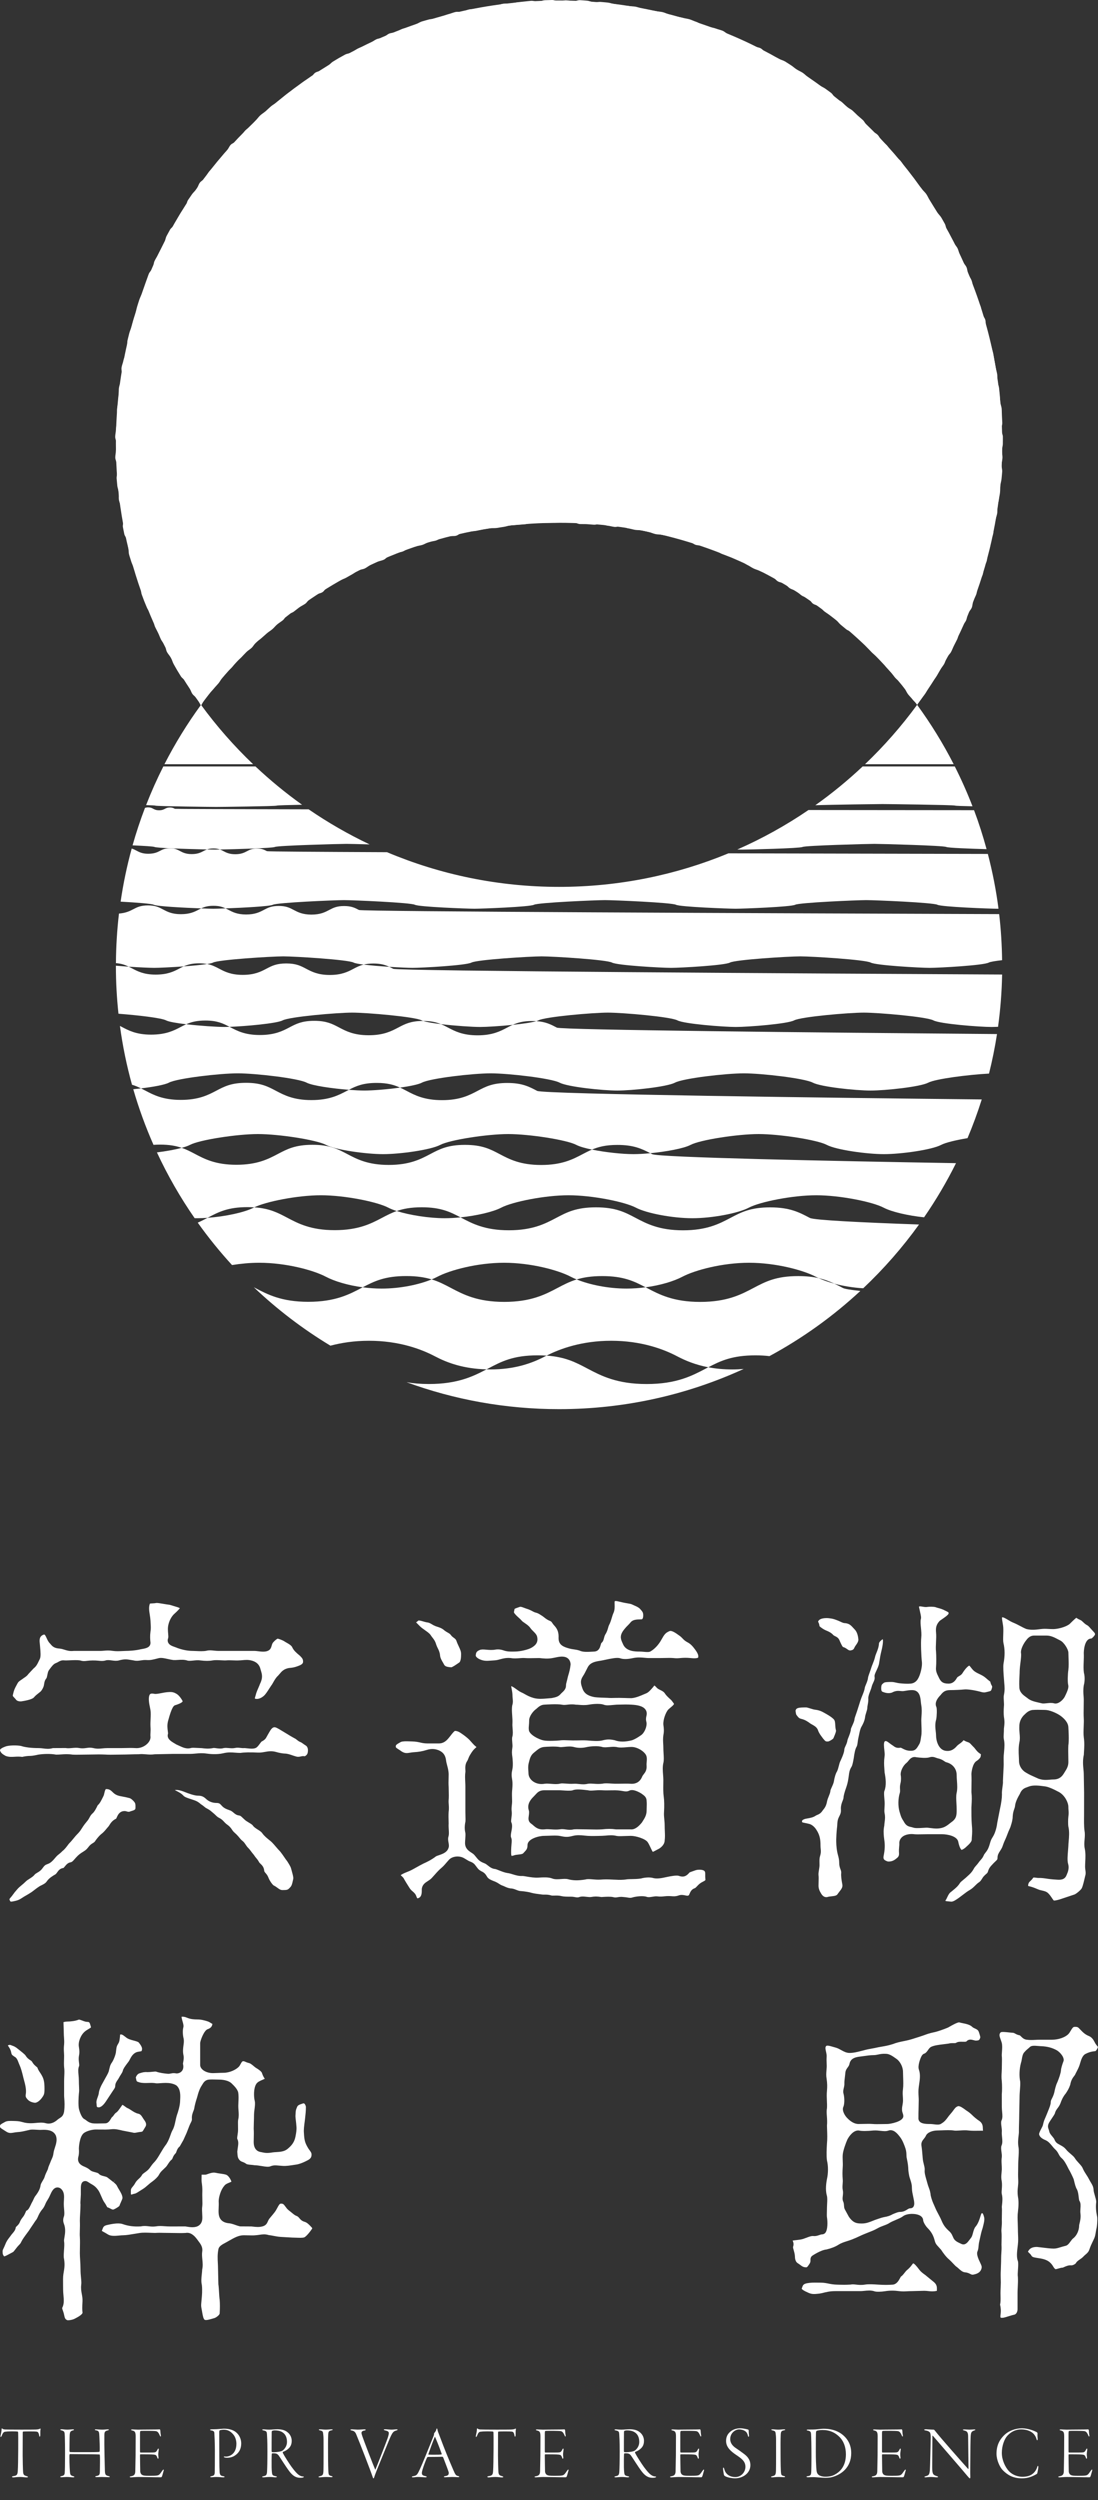
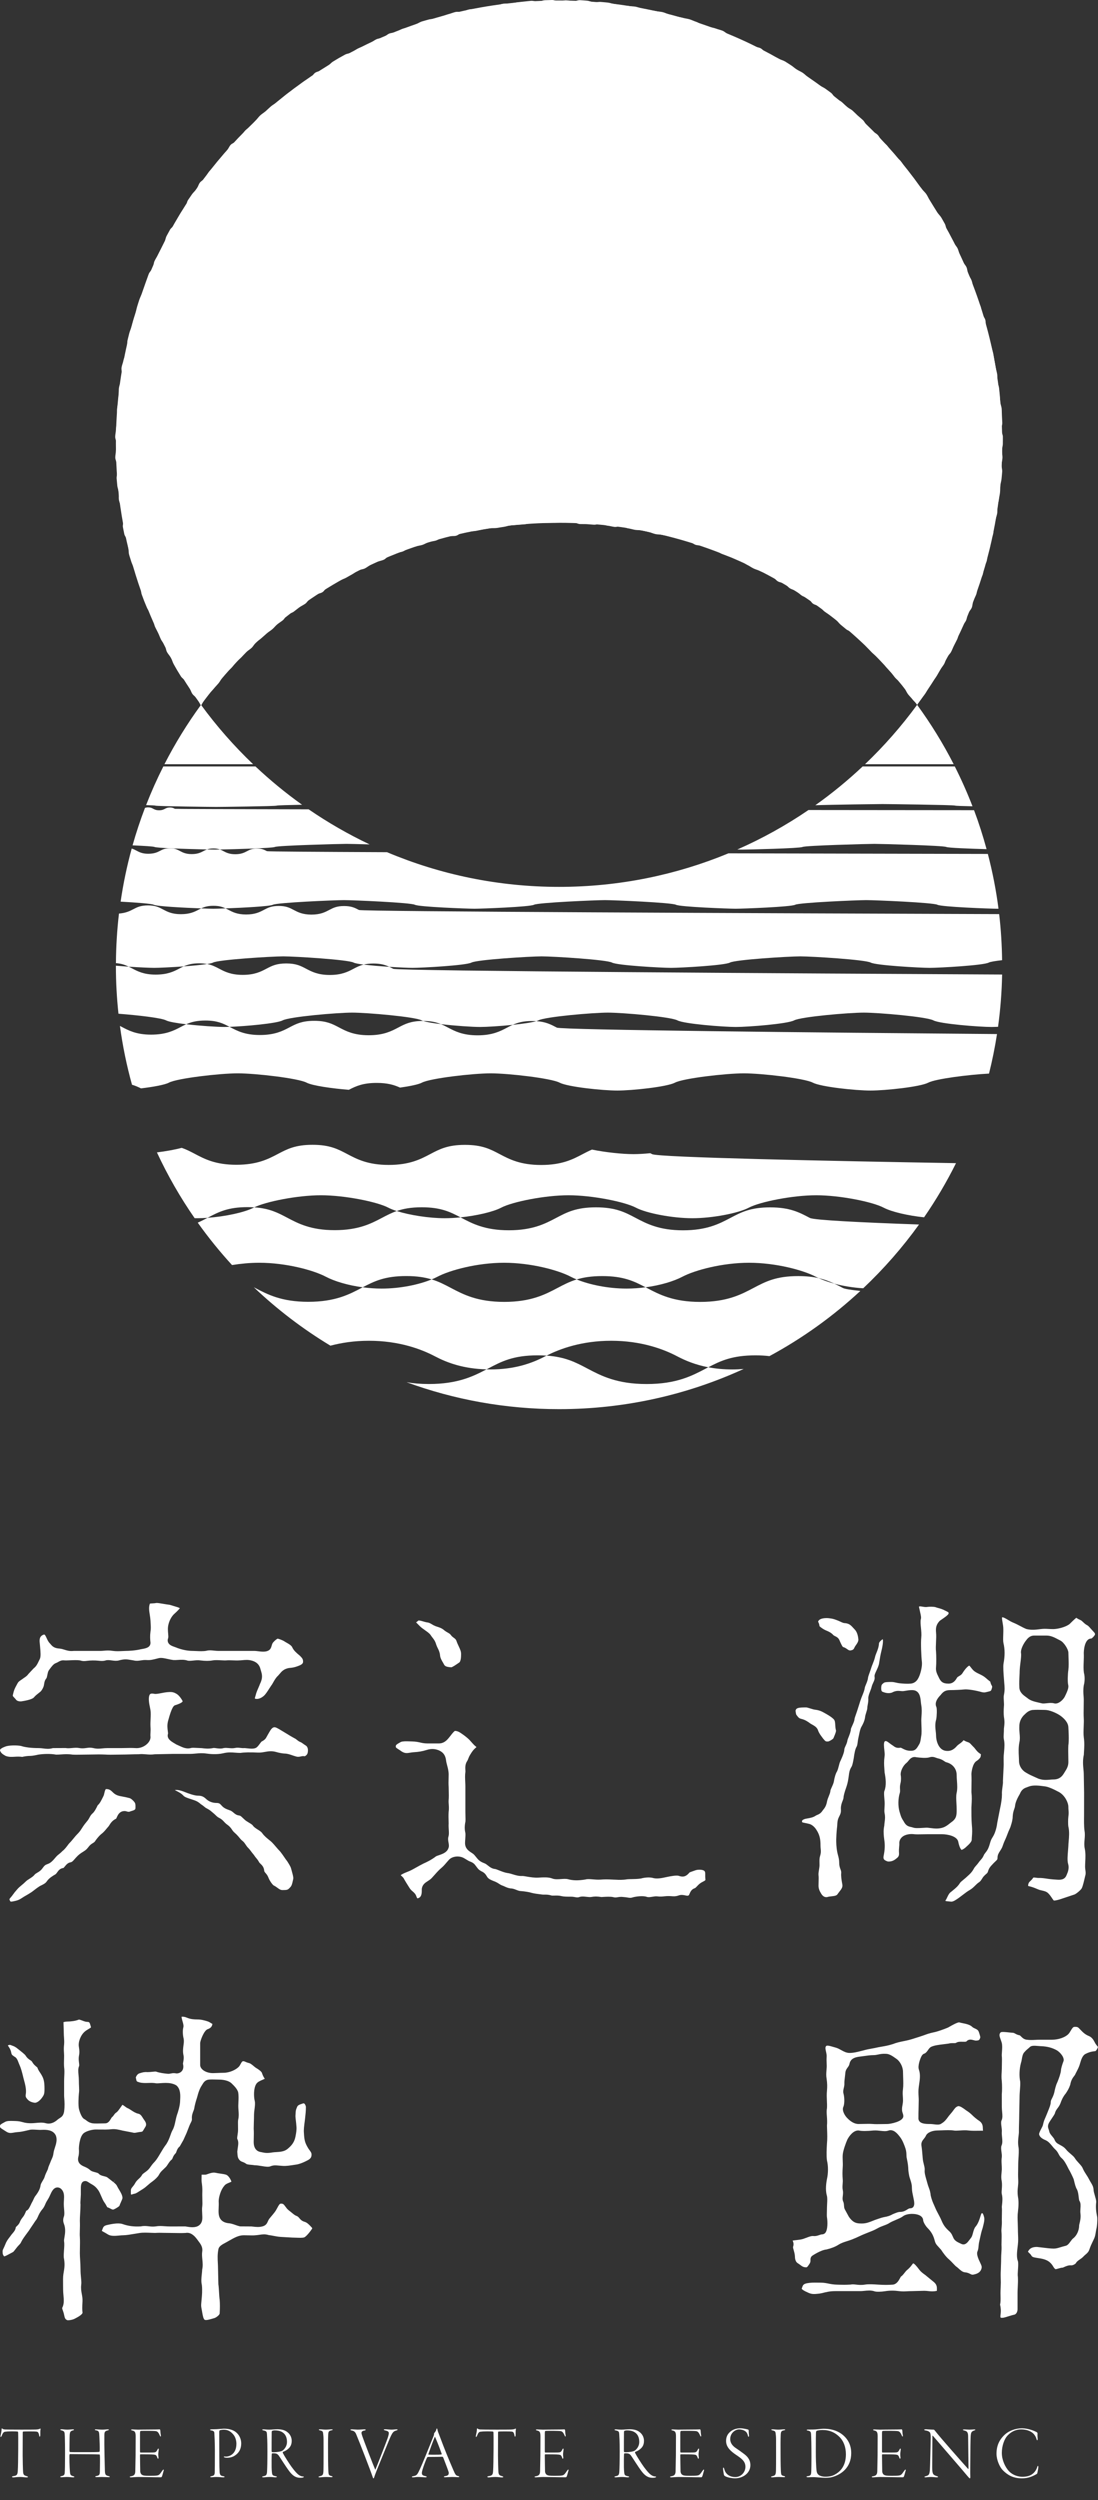
<svg xmlns="http://www.w3.org/2000/svg" id="_レイヤー_2" viewBox="0 0 241.621 550.159">
  <rect x="0" y="0" width="241.621" height="550.159" fill="#333333" stroke="none" />
  <defs>
    <style>.cls-1{fill:#fff;}</style>
  </defs>
  <g id="_レイヤー_6">
    <path class="cls-1" d="M123.024,115.015c.511,0,1.023-.151,1.532-.143s1.023.017,1.532.032,1.006.389,1.514.413,1.02-.009,1.528.022,1.015.079,1.523.119,1.041-.201,1.548-.153.994.316,1.5.371,1.002.206,1.507.269,1.056-.198,1.56-.127.978.369,1.481.448.993.24,1.495.327,1.031.031,1.531.126.991.25,1.49.353.969.34,1.466.451,1.031.065,1.526.183,1.031.085,1.525.211.989.26,1.481.394.972.321,1.461.463,1,.225,1.487.374.885.586,1.37.743,1.05.074,1.532.239.98.294,1.46.466.965.338,1.442.518.869.583,1.343.77.963.337,1.434.532.995.269,1.462.471.929.424,1.394.634.855.582,1.316.799.873.534,1.33.758.97.337,1.424.568.962.361,1.412.599.924.439,1.37.684.747.753,1.189,1.005,1.029.258,1.467.517.742.744,1.177,1.01.977.359,1.408.632.771.686,1.197.966.998.343,1.419.629.641.865,1.058,1.158,1.015.332,1.428.631.691.781,1.099,1.087.854.56,1.257.872.822.604,1.22.922.679.779,1.072,1.104c.393.325.788.643,1.176.974s.968.44,1.35.776.768.674,1.145,1.017.75.694,1.122,1.042.629.819.995,1.173c.366.354.696.746,1.056,1.105s.779.663,1.134,1.028.785.661,1.134,1.032.59.844.934,1.22.689.75,1.027,1.132.617.813.948,1.2.802.657,1.127,1.049.562.857.882,1.254.49.909.804,1.311.692.75,1,1.157c.307.407.695.647.995,1.059.302-.413.576-.742.872-1.16.295-.418.638-.804.927-1.227s.461-.923.743-1.351.601-.829.877-1.261.618-.821.887-1.257.488-.902.749-1.342.622-.823.877-1.268.341-.983.589-1.431.705-.783.945-1.235.411-.943.644-1.399.467-.912.694-1.372c.226-.459.255-1.013.474-1.476s.443-.921.655-1.387.635-.838.839-1.308.226-1.016.423-1.489.639-.846.829-1.322c.189-.475.162-1.036.344-1.515s.468-.918.642-1.4.151-1.032.317-1.516.288-.98.447-1.468.51-.911.661-1.401.103-1.037.246-1.529.49-.924.625-1.419.071-1.039.198-1.536.383-.958.503-1.457.13-1.02.241-1.52.37-.966.474-1.469.057-1.031.153-1.535.265-.99.353-1.495.311-.986.391-1.493-.037-1.04.035-1.548.274-.996.338-1.505c.064-.508.19-1.01.246-1.52.056-.508.024-1.027.072-1.538.048-.509.23-1.008.27-1.52.04-.51.105-1.021.137-1.533s-.167-1.036-.143-1.548.189-1.017.205-1.53-.129-1.028-.121-1.542.2-1.023.2-1.537.015-1.025.007-1.535-.338-1.015-.354-1.524c-.016-.511.251-1.032.227-1.542s-.046-1.023-.078-1.532-.016-1.027-.055-1.536-.27-1.005-.318-1.513-.051-1.023-.106-1.53c-.056-.509-.088-1.02-.151-1.527s-.314-.989-.385-1.495.05-1.041-.029-1.545-.243-.997-.33-1.5-.178-1.007-.273-1.508-.158-1.011-.261-1.511-.277-.986-.388-1.484-.331-.971-.45-1.467-.217-.997-.344-1.491c-.127-.495-.262-.986-.397-1.478s-.034-1.052-.176-1.542-.567-.897-.717-1.385-.141-1.026-.299-1.511-.484-.914-.65-1.397-.34-.961-.513-1.441-.271-.987-.451-1.464-.205-1.016-.393-1.491-.529-.888-.725-1.359-.175-1.036-.378-1.504c-.203-.469-.631-.839-.841-1.304s-.4-.94-.617-1.401-.283-.998-.508-1.456c-.225-.459-.631-.827-.863-1.281-.232-.455-.487-.896-.726-1.347s-.491-.894-.737-1.341c-.247-.447-.249-1.032-.502-1.475s-.496-.896-.757-1.335-.676-.787-.943-1.222c-.267-.435-.535-.871-.809-1.301s-.514-.885-.795-1.311-.47-.917-.758-1.338-.711-.752-1.005-1.169-.752-.716-1.052-1.129-.604-.82-.91-1.228-.616-.811-.929-1.214-.53-.881-.849-1.279-.567-.856-.892-1.249-.8-.66-1.132-1.048c-.332-.388-.688-.752-1.026-1.134s-.533-.892-.876-1.27-.79-.659-1.14-1.031-.526-.91-.881-1.276-.887-.56-1.248-.921-.71-.732-1.077-1.087c-.367-.355-.555-.898-.927-1.248s-.78-.664-1.157-1.008-.726-.723-1.109-1.061-.889-.535-1.277-.867-.73-.719-1.123-1.045-.927-.478-1.325-.797-.6-.887-1.004-1.201-.83-.599-1.238-.906-.917-.479-1.33-.78-.828-.597-1.245-.891-.828-.596-1.251-.884-.769-.689-1.195-.969-.914-.469-1.345-.744-.8-.649-1.235-.917-.854-.566-1.293-.827-.97-.366-1.413-.62-.947-.397-1.394-.644-.925-.431-1.376-.67-.762-.747-1.217-.979-1.03-.223-1.489-.448-.921-.435-1.383-.653-.901-.478-1.367-.689-.93-.417-1.399-.62-.926-.427-1.398-.623-.847-.629-1.322-.818-.983-.294-1.461-.475-1.004-.23-1.484-.403-.997-.238-1.48-.403-.9-.525-1.386-.683-.947-.397-1.435-.547-1.011-.188-1.502-.331-1.014-.164-1.507-.299-.971-.318-1.466-.444-.957-.386-1.454-.505-1.02-.123-1.519-.234-1.022-.099-1.522-.202-.985-.274-1.487-.369-.979-.319-1.483-.406-1.025-.061-1.53-.14-1.02-.071-1.526-.143-1-.215-1.507-.279-.996-.278-1.505-.334-1.019-.09-1.528-.138-1.033.105-1.543.066-1.002-.31-1.512-.342-1.02-.093-1.531-.117-1.032.272-1.543.256-1.016-.209-1.528-.217-1.022.211-1.534.211S121.999-.008,121.489,0s-1.024.032-1.534.048-1.012.282-1.522.306-1.035-.203-1.544-.172-1.019.117-1.528.156-1.017.125-1.525.172-1.004.229-1.512.284-1.035-.047-1.541.017-.991.304-1.496.375-1.012.136-1.516.216-.997.225-1.5.313-1.015.121-1.516.216-1.033.044-1.533.147-.962.384-1.461.495-1.06-.046-1.556.073-.974.327-1.468.454-.967.341-1.46.476-.959.36-1.449.502-1.042.083-1.53.232-.992.259-1.477.416-.917.484-1.399.65-.929.435-1.409.608-1.016.196-1.493.376-.904.494-1.378.682-1.037.162-1.508.358-.839.639-1.307.842-1.033.19-1.498.4-.862.571-1.324.788-.912.458-1.37.683-.963.358-1.417.59-.842.593-1.293.832-1.036.234-1.483.48-.9.489-1.343.743-.876.53-1.315.791-.759.72-1.194.987-.826.603-1.256.877-1.023.299-1.45.579-.669.837-1.091,1.124-.921.462-1.338.756-.781.662-1.194.962-.841.578-1.249.885-.855.561-1.259.875-.788.649-1.186.969c-.398.32-.802.632-1.195.958s-.867.557-1.255.889-.748.698-1.131,1.036-.838.598-1.216.941-.659.794-1.031,1.144-.621.827-.988,1.182c-.367.355-.858.583-1.219.944s-.61.832-.965,1.199-.659.78-1.008,1.152-.966.498-1.309.876-.513.913-.851,1.296-.641.794-.973,1.183-.59.835-.916,1.229-.701.743-1.021,1.141-.735.72-1.048,1.123-.505.898-.812,1.306-.859.636-1.159,1.049-.414.961-.708,1.378c-.294.417-.725.741-1.012,1.163s-.588.838-.869,1.264-.299,1.022-.573,1.453-.655.793-.922,1.228-.512.883-.772,1.322-.435.926-.689,1.37-.778.734-1.025,1.182-.496.895-.736,1.347-.277,1.008-.509,1.463-.473.904-.699,1.363-.5.892-.718,1.354-.523.884-.734,1.35-.191,1.032-.394,1.501-.663.828-.858,1.3-.338.966-.526,1.441c-.188.474-.329.968-.51,1.446s-.329.967-.502,1.448-.409.939-.575,1.422-.302.977-.459,1.463-.214,1.003-.364,1.492-.335.965-.477,1.456-.27.985-.405,1.478-.366.96-.493,1.455-.249.992-.368,1.489-.022,1.043-.133,1.542-.18,1.003-.283,1.504c-.103.5-.406.959-.501,1.462s-.314.982-.401,1.485.102,1.052.023,1.557c-.079.504-.166,1.006-.237,1.512s-.311.988-.374,1.496.008,1.029-.048,1.538-.064,1.018-.112,1.528-.203,1.006-.243,1.516.069,1.027.037,1.538-.081,1.017-.105,1.528-.167,1.014-.183,1.525-.156,1.02-.164,1.532.304,1.024.304,1.536-.159,1.026-.151,1.537-.149,1.031-.133,1.542.347,1.013.371,1.524.02,1.024.052,1.535c.032.512-.163,1.04-.123,1.549s.094,1.023.142,1.532.279,1.003.335,1.511-.052,1.039.012,1.546.321.991.393,1.498.19,1.006.269,1.512.232.998.319,1.502c.088.505-.186,1.076-.09,1.578.096.504.199,1.008.302,1.509.104.502.56.928.672,1.427s.081,1.032.2,1.529.052,1.044.179,1.54.316.979.452,1.473.412.95.555,1.441.382.954.533,1.443.292.981.45,1.467.363.957.529,1.441c.167.485.092,1.054.266,1.535s.358.962.539,1.44.399.945.588,1.421.579.87.776,1.342.405.938.61,1.407.203,1.03.414,1.496.476.91.695,1.372.383.954.609,1.413.616.837.849,1.293.238,1.032.478,1.484.626.827.874,1.275.361.974.616,1.417.499.898.761,1.338.535.877.804,1.313.8.707,1.076,1.139.48.908.762,1.335.404.964.693,1.386.795.695,1.091,1.113.509,1.052.811,1.465c.301-.412.517-1.045.824-1.452s.682-.763.995-1.165c.313-.402.703-.743,1.023-1.14.32-.397.686-.754,1.012-1.146s.54-.878.872-1.265.654-.783.992-1.165.739-.706,1.083-1.082.621-.815.97-1.186.771-.674,1.126-1.039.69-.75,1.051-1.11c.361-.36.833-.605,1.199-.959s.6-.847.972-1.195.823-.611,1.2-.954.762-.675,1.144-1.012.833-.592,1.221-.922.697-.752,1.09-1.077.835-.586,1.233-.904.594-.894.997-1.206.995-.376,1.403-.682.796-.636,1.208-.935.889-.505,1.306-.798c.417-.293.664-.832,1.085-1.118s.841-.579,1.268-.858,1.017-.303,1.448-.576.666-.858,1.101-1.125.925-.443,1.364-.703.906-.472,1.349-.724.952-.386,1.398-.631.879-.515,1.329-.754.832-.61,1.286-.841,1.03-.218,1.487-.442.851-.577,1.313-.794.924-.429,1.388-.639.99-.276,1.458-.479.799-.725,1.27-.92.956-.359,1.431-.546,1.023-.18,1.5-.36.872-.584,1.351-.756,1.018-.181,1.5-.346,1.007-.198,1.492-.355.917-.478,1.405-.627,1.013-.166,1.503-.308.917-.505,1.409-.639,1.012-.165,1.506-.292,1.045-.014,1.541-.133.909-.593,1.407-.704,1.018-.121,1.518-.224,1.026-.064,1.527-.159.995-.217,1.497-.304,1.004-.168,1.508-.247,1.027-.01,1.532-.081,1.002-.178,1.508-.241.993-.269,1.501-.324,1.016-.073,1.525-.121,1.015-.079,1.523-.118,1.006-.219,1.516-.25,1.02-.051,1.53-.075,1.021.033,1.531.017,1.02-.015,1.531-.023,1.02-.025,1.531-.025Z" />
    <path class="cls-1" d="M123.024,115.042c32.372,0,61.054,15.777,78.792,40.057,11.774-16.116,18.728-35.976,18.728-57.463C220.544,43.777,176.883.116,123.024.116S25.503,43.777,25.503,97.636c0,21.487,6.955,41.347,18.728,57.463,17.738-24.28,46.42-40.057,78.792-40.057Z" />
    <path class="cls-1" d="M33.92,212.974c1.037,0,3.784-.124,6.495-.321.868-.394,1.836-.676,3.414-.676.683,0,1.244.059,1.741.153.64-.102,1.111-.208,1.318-.317,1.213-.64,12.834-1.365,15.459-1.365s14.252.725,15.466,1.365c.294.155,1.113.305,2.209.443.586-.145,1.268-.234,2.141-.234,1.634,0,2.616.308,3.507.726,2.218.141,4.256.227,5.116.227,2.166,0,11.78-.538,12.962-1.161,1.213-.64,12.826-1.365,15.452-1.365s14.262.725,15.475,1.365c1.182.623,10.818,1.161,12.984,1.161s11.788-.538,12.97-1.161c1.213-.64,12.855-1.365,15.481-1.365s14.281.725,15.494,1.365c1.182.623,10.813,1.161,12.979,1.161s11.819-.538,13.001-1.161c.331-.174,1.442-.355,2.932-.526-.044-3.424-.256-6.807-.644-10.137-51.337-.186-140.222-.562-140.873-.905-.887-.467-1.652-.874-3.277-.874s-2.39.401-3.277.868c-.91.48-1.942,1.019-3.911,1.019s-3.001-.55-3.911-1.029c-.887-.467-1.652-.876-3.277-.876s-2.39.398-3.277.866c-.91.48-1.942,1.015-3.911,1.015s-3.001-.554-3.911-1.034c-.204-.108-.403-.212-.606-.309-1.28.047-2.287.074-2.703.074-.413,0-1.407-.026-2.673-.073-.191.091-.378.188-.571.289-.91.48-1.941.985-3.911.985s-3-.564-3.91-1.044c-.886-.467-1.652-.89-3.276-.89s-2.389.379-3.276.846c-.782.412-1.658.836-3.139.948-.422,3.58-.646,7.221-.67,10.909,1.225.097,2.043.401,2.811.779,2.398.16,4.671.258,5.593.258Z" />
    <path class="cls-1" d="M40.984,225.385c1.072-.478,2.274-.817,4.216-.817,2.616,0,3.896.643,5.312,1.389,3.447-.129,10.379-.735,11.688-1.425,1.516-.8,12.017-1.706,15.299-1.706s13.788.907,15.305,1.706c.08.042.191.084.312.126,1.758,0,2.911.288,3.909.702,3.099.373,6.963.624,8.616.624,1.405,0,4.407-.182,7.178-.465,1.081-.491,2.29-.846,4.255-.846.336,0,.649.011.944.03.182-.056.34-.113.449-.17,1.517-.8,12.011-1.706,15.293-1.706s13.796.907,15.313,1.706c1.478.779,10.138,1.452,12.845,1.452s11.356-.673,12.834-1.452c1.517-.8,12.036-1.706,15.318-1.706s13.812.907,15.329,1.706c1.477.779,10.134,1.452,12.841,1.452.363,0,.839-.013,1.386-.036.518-3.771.821-7.609.895-11.504-42.887-.225-133.054-.767-133.987-1.258-.291-.153-.572-.301-.862-.438-1.975-.126-4.092-.297-5.648-.492-.869.214-1.522.552-2.228.924-1.213.64-2.589,1.361-5.215,1.361s-4.001-.73-5.214-1.37c-1.182-.623-2.203-1.165-4.369-1.165s-3.187.534-4.369,1.157c-1.213.64-2.589,1.358-5.215,1.358s-4.001-.734-5.214-1.374c-.809-.426-1.551-.812-2.628-1.016-1.263.2-3.198.381-5.155.523-.323.147-.633.307-.954.476-1.213.64-2.589,1.331-5.214,1.331s-4-.743-5.214-1.382c-.238-.126-.471-.247-.707-.363-.948-.063-1.912-.137-2.822-.218,0,.021-.001.043-.001.064,0,3.551.195,7.055.565,10.508,4.247.324,9.443.917,10.475,1.462.597.315,2.369.611,4.441.854Z" />
    <path class="cls-1" d="M47.533,177.563c.541,0,13.083-.135,13.379-.29.121-.064,2.597-.131,5.562-.189-3.611-2.575-7.035-5.394-10.256-8.426h-20.274c-1.396,2.763-2.663,5.602-3.796,8.509,1.175.035,1.95.071,2.017.106.295.156,12.828.29,13.369.29Z" />
    <path class="cls-1" d="M201.816,155.099c-3.429,4.694-7.272,9.066-11.466,13.071h19.515c-2.345-4.577-5.037-8.948-8.049-13.071Z" />
    <path class="cls-1" d="M162.247,186.938c.554.011.95.017,1.111.017,1.083,0,12.653-.269,13.244-.581.607-.32,14.494-.682,15.807-.682s15.217.363,15.824.682c.374.197,5.138.377,8.867.483-.794-2.912-1.705-5.776-2.756-8.573-10.92-.011-23.349-.023-36.436-.038-4.916,3.355-10.156,6.269-15.661,8.691Z" />
    <path class="cls-1" d="M179.416,177.194c3.612-.135,14.229-.263,14.779-.263.656,0,15.685.181,15.989.341.104.055,1.733.107,3.82.152-1.159-2.997-2.461-5.921-3.899-8.767h-20.274c-3.268,3.076-6.746,5.931-10.415,8.536Z" />
    <path class="cls-1" d="M37.612,186.67c.062.003.127.006.19.008,2.548.114,5.773.203,7.739.246.371-.136.805-.226,1.434-.226.636,0,1.072.096,1.446.237,3.229-.066,11.559-.299,12.058-.562.607-.32,14.467-.682,15.78-.682.472,0,2.567.047,5.083.122-4.692-2.223-9.179-4.808-13.423-7.721-17.777-.037-29.362-.075-29.432-.112-.296-.156-.551-.294-1.092-.294s-.797.131-1.092.286c-.303.16-.647.335-1.304.335s-1-.188-1.304-.348c-.296-.156-.551-.296-1.092-.296-.304,0-.514.043-.696.106-1.03,2.695-1.943,5.448-2.735,8.252,2.556.11,4.607.234,4.832.353.202.107,1.693.208,3.608.296Z" />
    <path class="cls-1" d="M44.268,199.891c.689-.329,1.434-.572,2.706-.572,1.25,0,1.991.245,2.67.57,3.715-.137,9.743-.449,10.402-.797.91-.48,13.651-1.024,15.62-1.024s14.717.544,15.627,1.024c.886.467,11.487.871,13.111.871s12.21-.404,13.097-.871c.91-.48,13.642-1.024,15.611-1.024s14.727.544,15.637,1.024c.887.467,11.498.871,13.123.871s12.22-.404,13.107-.871c.91-.48,13.674-1.024,15.644-1.024s14.749.544,15.659,1.024c.887.467,11.493.871,13.117.871.084,0,.197-.001.327-.003-.53-4.103-1.32-8.124-2.344-12.051-16.504-.036-36.699-.082-57.081-.136-11.484,4.756-24.073,7.383-37.277,7.383-13.427,0-26.215-2.722-37.854-7.631-15.912-.073-26.286-.149-26.426-.222-.591-.312-1.102-.584-2.185-.584s-1.594.266-2.185.577c-.607.32-1.294.677-2.607.677s-2.001-.369-2.607-.689c-.244-.129-.476-.25-.739-.349-.594.012-1.016.019-1.184.019-.213,0-.835-.011-1.696-.03-.267.098-.503.218-.75.349-.607.32-1.294.673-2.607.673s-2.001-.374-2.607-.694c-.511-.269-.963-.513-1.774-.575-.063-.003-.128-.006-.19-.008-.072-.003-.141-.007-.22-.007-1.083,0-1.593.258-2.184.569-.607.32-1.294.639-2.607.639s-2-.385-2.607-.705c-.324-.171-.626-.333-1.009-.447-1.045,3.808-1.862,7.709-2.441,11.688,3.504.195,6.85.448,7.301.686.661.349,6.714.661,10.424.798Z" />
    <path class="cls-1" d="M169.474,265.679c-4.332,0-6.374,1.075-8.739,2.322-2.427,1.28-5.178,2.728-10.43,2.728s-8.002-1.453-10.429-2.732c-2.364-1.246-4.406-2.324-8.738-2.324s-6.374,1.075-8.738,2.321c-2.427,1.279-5.178,2.727-10.429,2.727s-8.002-1.454-10.429-2.733c-.07-.037-.138-.073-.207-.109-1.192.122-2.372.191-3.464.191-3.438,0-7.751-.679-10.569-1.582-1.171.409-2.171.933-3.234,1.494-2.427,1.279-5.177,2.715-10.429,2.715s-8.001-1.458-10.427-2.737c-2.077-1.095-3.905-2.064-7.255-2.283-.048.024-.105.047-.149.071-1.966,1.037-6.258,1.953-10.138,2.233-.675.356-1.379.721-2.154,1.065,2.324,3.265,4.845,6.379,7.544,9.328,1.916-.31,3.953-.505,5.979-.505,5.907,0,11.93,1.632,14.66,3.071,1.887.995,4.83,1.891,8.12,2.329,2.554-1.344,4.858-2.476,9.574-2.476,2.359,0,4.112.286,5.597.738.465-.191.897-.389,1.281-.591,2.73-1.439,8.75-3.071,14.657-3.071s11.934,1.632,14.664,3.071c.392.206.834.408,1.31.603,1.489-.455,3.247-.742,5.616-.742,4.7,0,7.004,1.128,9.548,2.466,3.284-.439,6.22-1.334,8.104-2.327,2.73-1.439,8.758-3.071,14.666-3.071s11.94,1.632,14.67,3.071c.2.105.415.209.638.312,1.327.298,2.425.726,3.469,1.22,1.895.509,4.077.877,6.339,1.014,4.525-4.272,8.64-8.971,12.283-14.035-12.75-.447-23.099-.959-24.023-1.446-2.364-1.246-4.406-2.324-8.738-2.324Z" />
    <path class="cls-1" d="M143.103,253.761c-1.351.13-2.642.206-3.703.206-2.499,0-6.262-.411-9.132-1.002-.708.3-1.369.641-2.056,1.003-2.124,1.12-4.531,2.386-9.126,2.386s-7.002-1.272-9.125-2.391c-2.069-1.09-3.855-2.035-7.645-2.035s-5.577.939-7.645,2.03c-2.124,1.119-4.531,2.384-9.126,2.384s-7.002-1.274-9.125-2.393c-2.069-1.09-3.855-2.037-7.645-2.037s-5.576.937-7.645,2.027c-2.124,1.119-4.53,2.369-9.125,2.369s-7.001-1.279-9.124-2.399c-.949-.5-1.845-.966-2.896-1.329-1.48.403-3.464.754-5.452,1.003,2.358,5.078,5.139,9.918,8.3,14.476.186.004.373.008.554.008.729,0,1.498-.033,2.283-.089.024-.012.048-.025.072-.038,2.364-1.246,4.405-2.313,8.736-2.313.526,0,1.017.017,1.48.047,2.549-1.262,9.515-2.659,14.669-2.659,5.251,0,12.394,1.45,14.821,2.73.487.257,1.124.506,1.855.74,1.432-.5,3.12-.825,5.503-.825,4.204,0,6.251,1.018,8.53,2.217,3.539-.363,7.188-1.2,8.956-2.132,2.427-1.279,9.565-2.73,14.816-2.73s12.399,1.45,14.826,2.73c2.364,1.246,8.098,2.323,12.43,2.323s10.06-1.077,12.424-2.323c2.427-1.279,9.578-2.73,14.829-2.73s12.408,1.45,14.835,2.73c1.757.926,5.375,1.758,8.895,2.124,2.613-3.787,4.964-7.768,7.029-11.918-27.642-.465-65.492-1.254-66.87-1.981-.136-.071-.268-.14-.402-.21Z" />
    <path class="cls-1" d="M155.861,300.865c-.176.092-.352.185-.531.279-3.034,1.6-6.472,3.412-13.037,3.412s-10.002-1.814-13.036-3.413c-2.577-1.359-4.849-2.556-8.98-2.84-.092.047-.197.095-.286.141-2.955,1.558-6.736,2.903-12.151,2.903-.268,0-.514-.018-.774-.024-2.952,1.551-6.373,3.229-12.69,3.229-1.875,0-3.489-.152-4.917-.4,10.465,3.836,21.77,5.93,33.564,5.93,14.501,0,28.261-3.17,40.631-8.847-.798.066-1.622.113-2.503.113-1.968,0-3.715-.182-5.29-.483Z" />
    <path class="cls-1" d="M122.535,226.125c-1.294-.682-2.434-1.285-4.517-1.424-1.003.31-3.026.594-5.2.816-.409.186-.801.389-1.207.603-1.517.8-3.236,1.702-6.519,1.702s-5.001-.911-6.518-1.71c-.517-.273-1.012-.531-1.55-.753-1.701-.204-3.165-.445-3.909-.702,0,0-.001,0-.002,0-2.707,0-3.983.669-5.461,1.448-1.517.8-3.236,1.7-6.518,1.7s-5.001-.914-6.518-1.714c-1.478-.779-2.753-1.458-5.461-1.458s-3.983.665-5.461,1.444c-1.517.8-3.236,1.677-6.518,1.677s-5-.921-6.517-1.721c-.05-.026-.098-.051-.147-.077-.443.017-.836.026-1.144.026-1.613,0-5.328-.24-8.385-.598-.422.188-.826.396-1.244.616-1.516.8-3.235,1.672-6.517,1.672s-5-.956-6.517-1.755c-.105-.056-.209-.11-.313-.164.597,4.415,1.488,8.736,2.656,12.943.728.218,1.364.493,1.981.801,2.679-.322,5.222-.775,6.149-1.264,1.82-.959,11.201-2.047,15.139-2.047s13.323,1.088,15.143,2.047c1.295.683,5.738,1.296,9.306,1.578,1.606-.836,3.143-1.518,6.13-1.518,2.374,0,3.829.435,5.134,1.033,2.156-.303,4.047-.685,4.819-1.092,1.82-.959,11.196-2.047,15.134-2.047s13.33,1.088,15.151,2.047c1.773.935,9.458,1.742,12.707,1.742s10.924-.807,12.697-1.742c1.82-.959,11.216-2.047,15.155-2.047s13.344,1.088,15.164,2.047c1.773.935,9.455,1.742,12.703,1.742s10.946-.807,12.72-1.742c1.581-.833,8.884-1.762,13.359-1.993.711-2.852,1.302-5.751,1.756-8.696-39.814-.331-95.875-.898-96.864-1.419Z" />
-     <path class="cls-1" d="M111.652,238.304c-3.249,0-4.781.805-6.554,1.74-1.82.96-3.884,2.044-7.822,2.044s-6.001-1.091-7.822-2.051c-.477-.252-.939-.492-1.419-.712-2.795.392-6.038.65-7.872.65-.875,0-2.076-.06-3.393-.164-.14.073-.28.145-.423.221-1.82.959-3.883,2.042-7.822,2.042s-6.001-1.094-7.822-2.054c-1.773-.935-3.304-1.747-6.553-1.747s-4.78.801-6.553,1.736c-1.82.959-3.883,2.023-7.822,2.023s-6.001-1.1-7.821-2.06c-.311-.164-.617-.322-.924-.475-.567.068-1.139.13-1.703.185,1.215,4.205,2.707,8.291,4.452,12.242.454-.034.932-.055,1.456-.055,2.051,0,3.508.284,4.748.713.752-.205,1.381-.422,1.806-.646,2.123-1.119,10.384-2.389,14.979-2.389s12.859,1.269,14.982,2.389c2.068,1.09,8.772,2.032,12.561,2.032s10.487-.942,12.555-2.032c2.124-1.119,10.38-2.389,14.975-2.389s12.865,1.269,14.988,2.389c.705.371,1.954.724,3.436,1.03,1.425-.604,3.059-1.028,5.591-1.028,3.542,0,5.336.826,7.244,1.824,3.478-.335,7.368-1.041,8.858-1.826,2.124-1.119,10.397-2.389,14.992-2.389s12.876,1.269,15,2.389c2.069,1.09,8.775,2.032,12.565,2.032s10.51-.942,12.579-2.032c.968-.51,3.22-1.05,5.815-1.488,1.171-2.776,2.215-5.618,3.13-8.518-32.141-.341-96.446-1.148-97.835-1.88-1.773-.935-3.304-1.744-6.554-1.744Z" />
    <path class="cls-1" d="M183.613,282.47c-1.319-.355-2.499-.773-3.469-1.22-1.247-.28-2.696-.447-4.499-.447-4.874,0-7.171,1.21-9.831,2.612-2.73,1.44-5.825,3.07-11.734,3.07s-9.002-1.633-11.732-3.072c-.094-.05-.188-.099-.281-.148-1.352.181-2.762.286-4.183.286-4.156,0-8.223-.882-10.981-2.01-1.574.481-2.847,1.149-4.214,1.87-2.73,1.439-5.825,3.069-11.733,3.069s-9.002-1.634-11.732-3.073c-1.372-.723-2.65-1.395-4.232-1.877-2.757,1.134-6.834,2.022-11.004,2.022-1.416,0-2.819-.105-4.167-.284-.085.045-.17.089-.255.134-2.73,1.439-5.825,3.061-11.733,3.061s-9.001-1.637-11.731-3.076c-.086-.045-.17-.09-.255-.134,5.125,4.872,10.779,9.19,16.867,12.864,2.405-.64,5.235-1.083,8.475-1.083,6.564,0,11.468,1.813,14.502,3.412,2.809,1.481,6.383,2.755,11.378,2.879.116-.061.232-.122.347-.182,2.955-1.558,5.507-2.903,10.922-2.903.692,0,1.337.023,1.942.064,3.051-1.563,7.844-3.271,14.217-3.271,6.564,0,11.471,1.813,14.505,3.412,1.881.992,4.103,1.893,6.862,2.421,2.743-1.436,5.304-2.624,10.393-2.624,1.14,0,2.147.063,3.062.172,7.277-3.932,13.994-8.766,20.009-14.346-2.064-.217-3.444-.436-3.851-.651-.628-.331-1.236-.65-1.862-.947Z" />
    <path class="cls-1" d="M44.232,155.099c-3.012,4.123-5.703,8.494-8.049,13.071h19.515c-4.195-4.006-8.037-8.377-11.466-13.071Z" />
    <path class="cls-1" d="M15.523,409.803c.328-.068.5-.247.943-.757l.216-.248c.631-.709,1.048-.969,1.626-1.331.667-.403.827-.607,1.3-1.216.295-.35.572-.52.794-.656.273-.17.455-.281.626-.594l.106-.152c.488-.627.756-.973,1.461-1.521.368-.33.72-.761.976-1.075.142-.174.258-.313.338-.393.052-.057.097-.139.153-.232.24-.389.641-1.04,1.507-1.438.007-.022.097-.218.156-.347.212-.465.569-1.241,1.54-1.315.294-.041.524.051.696.097.281.072.425.108.739-.036,1.02-.287,1.113-.407,1.113-.812v-.183c.008-.488.011-.782-.331-1.166-.563-.625-.869-.749-1.115-.79-.601-.16-1.031-.237-1.395-.303-.778-.141-1.391-.252-2.016-.815-.64-.638-.9-.837-1.637-.837-.09.039-.215.237-.375.971-.05.223-.085.386-.157.529l-.138.279c-.361.732-.703,1.426-1.143,1.777.006.008-.123.258-.218.441-.245.476-.524,1.016-.927,1.361-.338.303-.491.583-.666.909-.135.247-.273.503-.495.761-.352.421-.688.823-1.177,1.592-.385.662-.754,1.037-1.052,1.339-.109.112-.212.216-.309.334-.192.218-.343.404-.491.586-.28.345-.546.673-.936,1.062-.085.085-.2.245-.335.425-.32.423-.717.951-1.136,1.251-.382.396-.655.609-.881.786-.174.136-.312.243-.525.487-.771.927-1.223,1.382-1.832,1.586-.6.218-.718.317-1.255,1.055-.321.43-.717.665-1.067.871-.236.139-.438.261-.567.409-.288.386-.722.659-1.143.924-.296.186-.576.361-.786.571-.356.356-.67.618-.968.863-.368.303-.687.567-1.022.976-.423.465-.609.725-.789.976-.182.255-.357.5-.688.867-.194.229-.226.266.022.711.084.091.208.099.626.015l.218-.047c.546-.117.979-.21,1.638-.648.429-.287.722-.455,1.034-.631.321-.185.663-.379,1.22-.751.124-.09.303-.227.496-.376.534-.411,1.137-.877,1.58-1.067.649-.325.96-.481,1.292-.979.436-.612,1.172-1.08,1.838-1.457.143-.105.267-.277.409-.476.252-.352.596-.831,1.357-.918.077-.068.207-.226.295-.335.305-.371.682-.833,1.255-.904Z" />
    <path class="cls-1" d="M67.715,385.668c.171-.858-.098-1.357-.405-1.548-.252-.159-.454-.303-.63-.43-.208-.15-.357-.259-.491-.312-.39-.148-.637-.347-.855-.524-.17-.136-.316-.255-.553-.36-.607-.325-1.215-.699-1.757-1.034-.379-.233-.722-.445-.991-.596l-.288-.174c-.499-.305-1.074-.647-1.401-.614-.485.07-.791.556-1.235,1.347l-.196.343c-.092.148-.148.256-.196.352-.223.432-.422.742-1.118,1.088-.094.054-.306.345-.432.518-.201.274-.408.558-.667.775-.466.374-1.216.32-2.231.208-.2-.022-.371-.044-.476-.044-.299.036-.619-.003-.931-.039-.386-.043-.721-.081-1.164.021-.481.098-.92.055-1.35.017-.379-.033-.742-.066-1.093-.008-.614.194-1.263.097-1.739.029-.185-.028-.437-.062-.513-.047-1.034.241-1.992.119-2.622.039-.317-.011-.641-.028-.969-.044-.426-.023-1.139-.061-1.325-.003-.969.32-1.849-.094-2.698-.492-.183-.085-.371-.174-.565-.256l-.485-.288c-.727-.434-1.723-1.029-1.361-2.114.012-.057-.023-.336-.055-.583-.069-.534-.163-1.264.039-2.116.9-3.383,1.332-3.491,1.678-3.579,1.266-.4,1.5-.698,1.546-.808.006-.012.018-.043-.033-.139-.4-.72-.896-1.296-1.321-1.532-.756-.467-1.286-.422-2.097-.354-.354.033-.751.11-1.137.185-.775.148-1.266.24-1.63.175-.856-.19-.989.098-1.059.251-.325.696-.073,1.934.094,2.753.041.204.08.39.106.549.091.589.061,1.252.029,1.954-.025.554-.052,1.15-.021,1.761.04.507.019.928-.001,1.31-.015.291-.033.554-.001.831.051.507-.193,1.067-.669,1.543-.714.716-1.739,1.088-2.722.983-.813-.043-1.408-.028-2.02-.012-.328.008-.662.017-1.037.017h-3.055c-.416,0-.762.036-1.082.068-.648.066-1.257.124-2.081-.091-.58-.12-1.001-.062-1.448.001-.44.063-.938.134-1.564.008-.505-.101-1.052-.051-1.586-.003-.496.045-.971.088-1.397.003l-2.806.014c-.819.244-1.489.16-2.136.079-.302-.037-.614-.079-.957-.079-1.643,0-3.003-.164-3.934-.473-.902-.175-2.658-.168-3.451.134-.614.227-1.237.565-1.166.842.185.554.491.809,1.253,1.226.718.251,1.263.215,1.951.178.245-.015.509-.032.796-.032s.597.017.94.065c-.029-.01.065-.032.185-.055.349-.068.878-.17,1.608-.17.376,0,1.273-.175,1.646-.27,1.115-.175,2.723-.239,3.939-.008.272.012.656-.012,1.08-.041.739-.05,1.579-.108,2.531.037.487.037,1.268.023,2.096.01.736-.015,1.453-.014,2.366-.032.767-.017,1.728-.037,2.813.015.586.048,1.583.029,2.462.014.419-.008.816-.015,1.14-.015.531,0,1.149-.018,1.776-.036.662-.018,1.336-.037,1.933-.037.517-.07,1.062-.026,1.59.017.591.051,1.197.098,1.948-.01l3.867-.08h3.723c.598,0,1.06-.043,1.486-.083.709-.065,1.382-.128,2.395.017.593.085,2.129.25,3.53-.062,1.082-.272,1.875-.211,2.708-.146.358.028.731.057,1.154.057.793-.131,2.103-.159,3.888-.072.512.022.967-.055,1.441-.142.733-.132,1.566-.281,2.584.026.426.141,1.433.332,1.834.332.556,0,1.183.216,1.736.407.227.077.44.152.616.196.505.176.84.103,1.165.032.258-.059.552-.121.855-.039.185-.057.607-.356.676-.797Z" />
    <path class="cls-1" d="M64.524,413.473c.076-.303-.077-.869-.226-1.416l-.135-.509c-.185-.743-.287-.906-.95-1.966-.215-.263-.405-.542-.636-.881-.226-.335-.498-.736-.903-1.253-.291-.285-.64-.692-.978-1.088-.296-.347-.585-.685-.856-.957-.165-.165-.382-.338-.615-.525-.498-.403-1.063-.859-1.493-1.45-.214-.332-.618-.586-1.009-.831-.449-.283-.874-.549-1.128-.954-.189-.199-.554-.418-.909-.629-.325-.196-.634-.379-.882-.627-.124-.109-.256-.236-.381-.354-.392-.376-.54-.507-.8-.536-.579-.063-.915-.35-1.212-.604-.19-.161-.387-.33-.698-.484l-.145-.047c-.729-.262-1.306-.467-1.821-1.071-.345-.401-.532-.553-1.136-.553-.881,0-1.726-.341-2.319-.936-.561-.502-.978-.663-1.754-.663s-2.223-.545-2.809-.779c-1.161-.483-1.915-.545-2.257-.447.105.055.225.116.327.165.483.24,1.084.538,1.547,1.04.279.323.888.523,1.533.733l.432.143c.793.262,1.19.394,1.914,1.037.312.188.561.392.769.563.201.165.313.256.495.334.63.342.824.503,1.095.742.108.097.236.21.441.37.135.108.263.232.4.365.244.239.495.487.836.637.509.254.771.539,1.026.815.127.138.266.291.462.463.083.068.17.131.254.192.323.237.658.481,1.114,1.197.207.312.423.505.654.71.186.165.363.327.528.525.103.099.229.254.363.419.208.261.405.506.767.786.263.211.449.491.648.789.17.255.345.518.542.688.203.2.39.444.605.731.181.241.387.518.629.794.27.409.411.572.538.721.182.212.37.433.643.933.047.081.154.185.279.305.317.303.753.72.823,1.495.021.225.095.321.31.569.186.218.421.488.587.906.291.8.946,1.674,1.222,1.832.291.128.571.334.819.516.421.307.678.481,1.086.481,1.062,0,1.186-.043,1.656-.565l.026-.028c.342-.342.437-.718.601-1.468l.083-.372Z" />
    <path class="cls-1" d="M5.35,369.168c-.142.098-.306.21-.506.364-.665.447-.776.521-.984.884l-.197.368c-.425.786-.585,1.08-.816,2.126-.07.279-.043.314.266.633.135.139.277.287.408.462.201.283.666.419,1.184.378.542-.087,2.314-.367,2.74-.853.36-.421.681-.67.994-.913l.323-.256c.244-.157.535-.552.746-1.045.131-.285.165-.516.203-.76.054-.36.121-.807.492-1.24.09-.108.174-.529.223-.783.069-.35.135-.681.29-.939l.167-.234c.463-.64.884-1.184,1.34-1.366.279-.102.454-.205.604-.294.33-.189.695-.405,1.337-.335.251.025.757.003,1.244-.018.746-.033,1.595-.072,2.202.022.654.205,1.022.161,1.581.09.662-.085,1.617-.109,2.417-.026.59.059,1.058.109,1.592-.044.421-.141.899-.079,1.409-.012.499.066,1.013.134,1.524.006,1.257-.347,1.754-.265,2.741-.098l.521.085c.611.15,1.04.083,1.537.01.382-.059.818-.125,1.311-.09.838.058,1.377-.081,2.269-.31l.419-.106c.574-.131,1.234.017,1.996.186.397.087.82.182,1.244.234.27.019.608-.004.955-.026.663-.047,1.417-.094,2.09.13.284.113.859.052,1.322.004.525-.054,1.067-.112,1.552-.03,1.06.132,1.941.135,2.668.001.534-.097,1.248-.062,1.939-.025.426.021.869.043,1.091.018.478-.039.949-.023,1.452-.004.465.017.961.039,1.489.001.204-.001.39-.021.594-.04.572-.055,1.284-.123,1.965.063.407.101,1.688.419,2.03,1.904l.085.283c.263.867.491,1.616-.214,3.028-.025.097-.149.386-.292.716-.189.432-.412.942-.536,1.354-.034.156-.091.346-.146.525-.057.185-.139.456-.135.564.014,0,.072.034.192.074.757.109,1.45-.364,1.781-.658.394-.35.802-.991,1.164-1.558.164-.256.321-.503.473-.72.156-.19.28-.421.422-.67.294-.517.626-1.102,1.073-1.492.113-.116.236-.265.353-.405.421-.505.896-1.075,2.019-1.285.86-.074,1.242-.131,2.13-.474,1.004-.358,1.004-.738,1.004-.942,0-.438-.127-.706-.521-1.1-.124-.148-.262-.254-.419-.386-.491-.411-1.164-.975-1.479-1.733-.234-.39-.767-.691-1.237-.957-.212-.12-.405-.23-.558-.341-.263-.154-1.053-.478-1.379-.532-.102.025-.568.338-.947.782-.207.21-.279.463-.356.732-.11.386-.247.869-.739,1.113-.627.353-1.543.237-2.347.138-.255-.032-.485-.063-.659-.063h-8c-.307,0-.623-.032-.947-.066-.585-.061-1.139-.12-1.694.039-.714.134-1.576.088-2.268.054-.266-.014-.506-.026-.691-.026-1.078,0-2.177-.204-3.363-.622-.23-.102-.425-.17-.614-.236-.6-.211-1.22-.427-1.475-.989-.091-.203-.167-.531-.003-.94.077-.237.048-.563.007-1.013-.028-.312-.058-.656-.058-1.052,0-1.166.603-2.581,1.401-3.291.793-.714,1.111-1.091,1.235-1.266-.27-.152-.899-.338-1.377-.478-.266-.079-.547-.163-.84-.255-.476-.055-1.011-.146-1.475-.225-.627-.106-1.274-.211-1.486-.186-.283.068-.609.084-.906.097-.181.007-.452.018-.514.058-.287.746-.16,1.564-.026,2.428.07.449.139.9.163,1.333.001.204.015.394.028.598.036.527.079,1.182-.037,1.823-.125.939-.072,1.717.007,2.413.004,1.063-1.07,1.249-1.853,1.384l-.251.044c-1.172.295-2.693.375-3.326.375-.185,0-.411.012-.663.026-.655.034-1.47.079-2.207-.034-.827-.138-1.433-.084-1.967-.037-.27.025-.52.045-.762.045h-5.89c-.864.097-1.434-.083-1.991-.259-.332-.105-.647-.204-1.074-.254-1.157-.068-1.581-.465-1.976-.939-.058-.068-.116-.139-.186-.21-.342-.342-.543-.786-.721-1.177-.288-.637-.396-.761-.538-.761-.037,0-.079.008-.125.019-.732.277-.983.801-.836,1.908l.061.669c.124,1.321.189,2.225-.039,2.758-.124.23-.2.396-.276.557-.232.5-.495,1.067-1.104,1.54l-1.155,1.237c-.256.371-.547.569-.884.8Z" />
    <polygon class="cls-1" points="14.019 411.037 14.018 411.037 14.009 411.038 14.019 411.037" />
    <path class="cls-1" d="M102.069,408.867c.163.08.349.196.543.317.259.163.527.331.82.441.735.266,1,.576,1.291.986.066.091.136.193.234.306.363.481.436.527.913.823.749.342.969.66,1.296,1.197l.109.175c.335.37.516.467,1.344.812.532.175.924.426,1.238.629.21.134.375.24.557.309.221.072.438.171.663.274.372.171.724.332,1.297.414.427-.015.873.167,1.27.323.346.135.645.252.958.252.99.08,1.911.236,2.405.4.405.116,1.346.255,2.038.332.353.058.594.057.822.051.398-.003.836-.008,1.49.194.132.032.412.025.706.018.458-.014.986-.026,1.526.121.483.12,1.182.12,2.068.12.36,0,.645.051.914.101.381.07.587.11,1.015-.054.461-.134.922-.081,1.415-.025.358.04.731.085,1.029.054.893-.152,1.255-.153,2.347.004.008-.007.179-.018.385-.029.663-.037,1.568-.087,2.143.039.438.127.66.088.989.033.332-.057.749-.127,1.351-.043.317.019.598.065.849.106.478.08.72.121,1.306-.077.619-.156,2.132-.368,2.945-.063.336.112.791.039,1.228-.034.353-.059.72-.119,1.073-.08.604.087,1.107.034,1.592-.018.601-.066,1.095-.055,1.533-.022.505.041.873.07,1.519-.146.582-.223,1.125-.108,1.524-.023.466.099.586.105.793-.066.023-.03.085-.178.125-.274.17-.4.423-1.002,1.122-1.235.161-.043.338-.233.507-.416.237-.256.532-.575.953-.829.083-.055.222-.128.374-.203.594-.296.578-.371.535-.572-.041-.382-.039-.652-.034-.9.006-.342.004-.545-.069-.716-.221-.552-1.54-.502-2.036-.334-.277.108-.539.196-.762.27-.244.083-.52.176-.586.23-.587.671-1.162,1.179-2.389.729-.563-.15-1.848.11-2.467.234l-.382.08c-.852.186-2.014.44-2.952.128-.779-.164-1.825-.045-2.483.152-.749.114-1.43.125-2.03.134-.381.006-.731.01-1.012.037-1.005.172-1.843.13-2.457.097-.193-.01-.367-.019-.523-.019-1.399-.074-1.94-.073-2.931-.001-.604.032-1.177-.015-1.682-.058-.612-.051-1.193-.101-1.564.023-1.655.27-2.751.244-3.896-.061-.411-.109-.962-.068-1.49-.029-.696.054-1.41.108-2.017-.146-.822-.292-1.779-.24-3-.171-.889.047-1.792-.099-2.516-.223-.4-.069-.747-.134-.976-.134-.801.041-1.459-.157-2.09-.353-.416-.131-.811-.254-1.266-.306-.593-.098-1.226-.35-1.784-.572-.316-.127-.709-.283-.852-.303-.707-.054-1.182-.43-1.602-.764-.256-.203-.499-.396-.805-.513-.984-.37-1.311-.733-1.762-1.299-.127-.159-.272-.341-.467-.556-.16-.176-.383-.323-.622-.477-.583-.379-1.383-.899-1.383-2.11,0-.196.019-.481.041-.796.033-.476.074-1.067.037-1.372-.161-.707-.227-1.45.01-2.562.029-.25.018-.607.004-1.1-.01-.312-.019-.665-.019-1.08v-5.527c0-.327-.015-.667-.032-1.012-.033-.747-.069-1.521.04-2.223.01-.061-.001-.23-.008-.353-.032-.534-.08-1.34.418-2.053.087-.131.139-.267.21-.458.09-.237.2-.534.426-.895l.097-.157c.296-.481.578-.939,1.295-1.521-.098-.094-.216-.192-.276-.241-.092-.076-.168-.141-.216-.189-.255-.255-.456-.483-.649-.7-.237-.269-.458-.521-.771-.796-.51-.436-.858-.709-1.672-1.252-.357-.237-.804-.392-1.136-.392-.215.055-.735.729-.955,1.016-.12.156-.23.298-.327.411-.535.667-1.164,1.337-2.282,1.337h-2.545c-.721,0-1.27-.132-1.754-.248-.71-.171-1.412-.185-2.129-.208-.742-.025-1.446-.047-1.912.123-1.136.609-1.136.727-1.136,1.009-.015.197.058.28.631.644.215.136.448.285.687.463.718.437,1.158.361,1.83.252.241-.04.488-.08.751-.099,1.14-.068,1.904-.197,2.824-.48,1.296-.432,2.118-.159,2.609.003.531.223,1.514.644,1.718,2.18.057.459.164.855.266,1.241.157.596.321,1.212.321,1.979,0,.358-.008.673-.018.976-.015.545-.03,1.052.017,1.741.001.237.008.489.015.768.017.694.039,1.557-.018,2.112-.028.332-.003.637.019.954.033.47.07,1.002-.022,1.688-.045.656-.022,1.409-.006,1.958.007.226.012.419.012.567-.033.459-.004.909.019,1.319.036.593.065,1.103-.047,1.493-.16.484-.081.928-.004,1.359.074.422.152.859-.026,1.271-.332.94-1.357,1.282-2.104,1.533-.218.073-.547.183-.63.251-1.024.787-2.145,1.318-2.726,1.568-.633.317-1.23.652-1.725.931-.367.205-.68.382-.929.506-.248.136-.597.279-.964.426-.487.196-1.131.455-1.409.714.066.069.15.148.21.203.212.197.43.401.539.671.139.273.608,1.018.951,1.562l.229.363c.222.361.448.556.687.761.314.27.671.578.845,1.157.106.288.193.368.207.379.003-.003.065,0,.203-.047.648-.239.773-.893.756-1.801v-.148c.069-1.006.76-1.448,1.314-1.801.332-.212.676-.432.962-.767.265-.287.463-.513.645-.717.465-.527.831-.942,1.544-1.546.381-.338.798-.831,1.104-1.193.188-.221.345-.404.454-.513.751-.751,2.2-.904,3.237-.338Z" />
    <path class="cls-1" d="M93.531,358.734c.51.358.951.667,1.211,1.03.174.27.312.444.437.604.306.39.597.758.831,1.576.092.274.214.518.327.749.218.443.443.9.498,1.569.044.579.396,1.173.654,1.606.088.15.165.283.219.39.182.364.478.561,1.595.631.267-.04.954-.509,1.456-.851l.29-.196c.414-.29.414-1.449.414-1.886,0-.582-.211-1.03-.502-1.65-.186-.396-.385-.82-.553-1.326-.13-.274-.305-.404-.547-.582-.176-.128-.375-.274-.561-.498-.239-.352-.447-.467-.761-.644-.207-.116-.422-.237-.648-.407-.534-.463-.884-.644-1.748-.91-.503-.154-.844-.357-1.146-.536-.318-.189-.549-.327-.935-.386-.294-.032-.618-.125-.949-.225-.346-.105-.671-.203-.982-.203-.047,0-.098.029-.154.084l-.003.003c-.114.113-.251.221-.412.327.205.208.55.553.844.848.313.312.727.603,1.126.882Z" />
-     <path class="cls-1" d="M107.029,363.015c-.582-.052-1.081-.097-1.456.065-.754.301-.824.626-.885,1.175-.029.263.341.623.899.878.903.398,1.54.352,2.512.279.227-.018.466-.036.722-.05.466-.026.848-.131,1.253-.243.618-.17,1.313-.361,2.343-.265.597.123,1.289.072,1.9.029.452-.032.881-.063,1.23-.028.638.043,1.399.028,2.133.011.352-.008.689-.015.997-.015l.174.015c.627.07,1.674.186,2.679-.003.19-.029.381-.07.585-.113.914-.196,2.052-.437,2.82.157.27.208.598.612.631,1.346-.106,1.026-.309,1.712-.472,2.264-.079.267-.15.509-.197.742-.055.276-.12.513-.181.735-.098.358-.168.616-.168.944,0,.72-.505,1.187-.874,1.528-.109.102-.221.201-.309.307-.499.598-1.161.728-1.86.866l-.145.028c-.407.03-.702.055-.99.08-.965.084-1.883.161-2.882-.087-.925-.258-1.49-.576-1.988-.858-.258-.146-.507-.288-.802-.411-.375-.172-.732-.432-1.077-.682-.317-.23-.903-.656-1.121-.656h-.014c.022.087.127.689.178.978.055.323.101.612.101.8,0,.387.03.687.055.942.047.47.091.915-.091,1.463-.132.691-.077,1.444-.019,2.24.043.571.085,1.162.054,1.791-.026.299.003.667.033,1.056.051.649.105,1.321-.062,1.874-.091.277-.04.851-.003,1.27.036.4.066.746.026,1.029-.138.955-.138,1.242,0,2.199.01.08.207,1.682-.01,2.655-.188.809-.204,1.364-.068,2.119.211.944.014,2.547.006,2.614-.045.603-.025,1.241-.008,1.754.008.216.014.405.014.558,0,.251-.028.513-.059.794-.05.456-.103.929-.021,1.506.043.383-.01.813-.065,1.268-.036.301-.098.805-.059.951.321.637.175,1.408.047,2.087-.088.467-.179.95-.088,1.271.208.451.171.866.116,1.495-.037.419-.088,1-.088,1.9,0,.543.085.694.102.718.006-.007.128.014.437-.083.323-.132.72-.174,1.104-.215.408-.043.829-.087,1.006-.265.069-.08.167-.182.262-.281.448-.47.695-.728.695-1.547,0-1.324,2.4-2.016,3.688-2.016.292,0,.648-.014,1.022-.029.889-.036,1.809-.073,2.388.043,1.097.221,1.61.324,2.811.01.957-.256,1.81-.17,2.632-.087.234.025.474.048.721.065.887.051,1.685.029,2.325.012.644-.017,1.096-.021,1.628-.072.714-.069,1.521-.148,2.425.079.336.074,1.231.043,1.948.011.411-.017.815-.032,1.154-.032,1.096,0,3.196.629,3.714,1.405.237.356.438.789.634,1.206.165.354.353.757.484.915.11-.028.713-.353,1.153-.591l.301-.161c.494-.334,1.154-.949,1.154-1.777.092-.692.066-1.284.036-1.967-.018-.401-.036-.83-.036-1.306,0-.509-.044-.96-.085-1.379-.052-.542-.102-1.052-.058-1.588.08-1.273.054-2.613-.066-3.399-.119-.829-.105-1.825-.09-2.791l.008-.88c0-.365-.03-.745-.061-1.129-.07-.877-.142-1.785.081-2.678.116-.545.077-1.208.033-1.976-.026-.447-.054-.918-.054-1.417,0-.247-.015-.487-.03-.732-.033-.542-.07-1.157.037-1.914.181-.91.092-1.573.022-2.105l-.023-.179c-.091-1.168.55-2.729,1.031-3.305.15-.154.305-.283.478-.426.229-.188.761-.626.82-.823.01-.077-.039-.16-.274-.459-.083-.105-.17-.216-.258-.339-.057-.073-.2-.197-.364-.347-.372-.343-.837-.769-1.114-1.213-.226-.357-.585-.534-.964-.72-.243-.12-.495-.244-.709-.423l-.179-.182c-.094-.101-.343-.371-.459-.404-.15.221-.331.427-.516.636-.385.433-.783.88-1.244,1.077-.156.059-.321.132-.514.216-.721.316-1.809.793-2.77.856-.434.001-.946-.018-1.449-.036-.929-.036-1.554-.033-2.132-.018-.576.018-1.125.032-1.693-.019-.415-.006-2.305-.068-2.817-.153-1.063-.199-2.196-.569-2.657-1.837-.381-1.07-.619-1.736.149-2.888.148-.199.467-.798.973-1.813.552-1.103,1.693-1.291,2.7-1.456.272-.044.55-.09.826-.153l.221-.048c1.479-.318,2.661-.55,3.313-.386.74.265,1.631.258,2.883-.006,1.018-.226,1.933-.138,2.672-.068.276.028.525.052.746.052h2.763c.251,0,.531-.007.822-.015.663-.015,1.35-.034,1.934.018.663.081,1.095.039,1.595-.01.589-.057,1.282-.08,2.078,0,.586.055,1.193.117,1.639-.03.09-.037.124-.065.125-.066.066-.339.16-.764-1.033-2.238-.314-.378-.678-.813-1.439-1.194-.469-.259-.735-.538-.969-.785-.188-.194-.363-.379-.648-.579l-.25-.178c-.52-.374-1.489-1.067-1.958-.849-.898.358-1.16.765-1.791,1.886-.557,1.035-1.437,2.003-2.289,2.513-.341.265-.898.216-1.601.152-.279-.023-.579-.051-.871-.051-.986,0-3.039,0-3.709-1.679l-.13-.29c-.403-.878-.623-1.656.458-2.967.263-.339.499-.578.747-.824.211-.211.43-.43.7-.768.469-.474,1.164-.556,2.224-.556.159,0,.4,0,.461-.669.051-.808-.123-1.002-.636-1.577-.335-.382-.765-.569-1.264-.787-.208-.09-.418-.182-.622-.284-.163-.081-.645-.164-1.033-.229-.374-.063-.775-.132-1.15-.226l-.397-.094c-.618-.146-.758-.176-1.031-.176-.05.008-.106.033-.117.041-.055.087-.041.498-.033.743.015.513.036,1.15-.216,1.759-.193.422-.305.802-.418,1.183-.156.524-.317,1.064-.63,1.648-.057.113-.101.29-.156.484-.121.43-.274.965-.607,1.464-.181.313-.252.596-.321.87-.085.347-.185.74-.553,1.034-.059.054-.124.287-.181.492-.128.462-.367,1.324-1.365,1.405l-.199.012c-1.368.074-2.36.134-3.084-.229-.487-.156-.873-.211-1.279-.269-.321-.045-.629-.092-.991-.19-1.281-.356-2.338-.772-2.338-2.282.061-1.177-.201-1.955-.906-2.723-.197-.197-.341-.403-.47-.596-.17-.251-.24-.356-.506-.461-.545-.205-.889-.473-1.286-.783l-.331-.254c-.073-.036-.212-.13-.358-.226-.356-.24-.692-.465-1.267-.597-.2-.05-.367-.141-.578-.254-.321-.174-.761-.412-1.5-.63-.167-.055-.307-.109-.447-.163-.5-.194-.728-.261-.958-.16-.105.043-.214.079-.336.119-.178.058-.648.212-.753.327.012.062-.019.188-.047.305-.106.433-.11.449.098.716.334.408.637.676.904.913.233.207.433.389.608.597.125.174.423.376.685.554.44.299.939.638,1.251,1.106.214.294.458.532.669.74.346.343.673.667.805,1.132.371,1.49-.651,2.104-1.262,2.471-.677.386-2.403.827-3.636.827l-.353.004c-.636.011-1.353.022-2.143-.265-.8-.265-1.351-.23-1.696-.182-.747.15-1.452.09-2.075.032ZM142.306,397.839c-.007.214-.014.416-.014.591,0,.995-.443,1.682-.91,2.409l-.145.225c-.623.743-1.478,1.597-2.464,1.49h-3.224c-1.051-.143-1.874-.143-3.044-.006-.92.058-1.685.037-2.359.021-.831-.023-1.544-.021-2.188-.033-.696-.018-1.297-.028-1.719.014-.296.073-.574.099-.834.099-.332,0-.637-.043-.921-.081-.43-.059-.802-.109-1.328-.023-.641.085-1.248.047-1.835.007-.523-.033-1.018-.069-1.452-.004-1.042.092-1.67-.123-2.461-.826-.172-.171-.302-.263-.409-.342-.296-.215-.7-.51-.7-1.204,0-.149.025-.353.057-.587.052-.379.131-.95.004-1.235-.462-1.486.587-2.536,1.092-3.04.142-.142.261-.274.368-.392.456-.503.888-.979,1.95-.979h3.272c.227,0,.529.019.864.041.67.045,1.587.106,2.093-.021.716-.33,2.007-.178,3.381-.015.398.108.842.076,1.359.039.499-.039,1.063-.08,1.722-.043.647.045,1.547.026,2.271.012,1.024-.022,1.58.033,2.145.135.714.125,1.14.185,1.615-.066.561-.283,1.424-.079,2.58.596.729.507,1.222.852,1.222,1.7.051.423.032,1.004.014,1.518ZM142.31,387.696c-.022.272-.05.56-.021.848.065.978-.314,1.466-.62,1.857-.149.19-.277.356-.375.59-.455,1.092-1.353,1.621-2.536,1.524-.585-.05-1.65-.025-2.428-.01-.858.019-1.241.004-1.83-.036-.665-.044-1.423-.094-1.907.028-.779.098-1.354.057-1.861.018-.472-.034-.878-.065-1.344-.003-.382.091-.721.123-1.037.123-.321,0-.618-.032-.909-.063-.368-.04-.751-.083-1.235-.055-.66.039-1.226-.004-1.725-.043-.513-.037-.958-.072-1.24.015-.605.152-1.267.099-1.908.047-.505-.04-1.029-.085-1.474-.023-1.008.186-2.016-.047-2.727-.641-.531-.443-.836-1.048-.836-1.659,0-.168-.014-.336-.028-.51-.036-.443-.076-.946.039-1.579l.109-.436c.168-.684.358-1.459,1.099-2.032l.245-.204c.662-.549,1.14-.944,1.929-1.031.593-.061,2.587-.171,3.488.01.205.041.609-.001.998-.04.689-.07,1.473-.15,2.185.054.816.223,1.852.221,2.762-.007.772-.156,2.449-.343,3.523.017.43.072.925.029,1.445-.018.495-.047,1.004-.09,1.558-.012.633.185,1.519.112,2.229.051.35-.03.669-.057.921-.058,1.461-.097,3.239,1.128,3.47,2.061.109.378.073.805.039,1.219ZM126.722,375.116c.141-.01.423.01.724.036.6.048,1.277.102,2.098-.036.223-.043,2.323-.407,3.433.041.477.157,1.135.094,1.894.022.276-.026.56-.054.853-.072.225-.001.452-.007.714-.014.667-.018,1.584-.04,2.498.014,1.19.069,2.487.248,3.086,1.051.196.263.4.71.25,1.343-.128.585-.183.831-.001,1.558.127.856-.448,2.301-1.255,2.806l-.165.112c-.427.291-1.013.689-1.787.971-.758.192-1.446.287-2.07.287-.633,0-1.197-.098-1.699-.291-1.034-.236-1.712-.24-2.691.023-.864.233-2.207.12-3.186.036l-.182-.015c-.665-.045-1.481-.029-2.2-.011-.729.017-1.245.011-1.871-.018-.688-.03-1.401-.063-2.025.025-.556.063-2.694.175-3.525-.01-1.124-.211-3.243-1.331-3.243-2.362-.043-.302-.015-.622.018-.993.025-.277.054-.603.054-1.044,0-.971.914-2.016,1.357-2.37.153-.099.232-.178.325-.262.365-.33.915-.824,1.688-.837.274-.018,2.869-.19,3.876.014.357.08.696.043,1.128-.004.503-.059,1.131-.131,1.905,0Z" />
    <path class="cls-1" d="M201.268,403.625c.317.039,1.115.022,1.817.008.393-.008.786-.017,1.129-.017h3.055c1.299,0,3.33.437,3.599,1.642.098.593.379,1.506.721,1.805.132-.001.608-.232,1.071-.695.583-.525,1.176-1.096,1.176-1.537,0-.252.019-.499.041-.775.05-.597.11-1.339-.037-2.715-.077-1.067-.077-2.337-.077-3.565l.026-.496c.061-1.093.101-1.817-.022-2.916-.004-.553.004-.984.012-1.408.017-.801.032-1.575-.015-2.564-.001-.323.214-2.365,1.154-2.901.536-.338.881-.805.881-.987,0-.13.028-.239.05-.327.029-.11-.011-.185-.208-.301-.456-.284-.749-.658-1.006-.987-.15-.19-.295-.385-.478-.54-.164-.161-.273-.281-.376-.396-.306-.339-.459-.509-.878-.623-.368-.123-.651-.273-.864-.403-.27.353-.564.565-.851.773-.165.12-.346.25-.539.421-.498.568-1.26,1.417-2.726,1.11-1.427-.331-1.94-2.203-1.94-3.382,0-.245-.033-.524-.068-.822-.087-.764-.196-1.717.099-2.662.142-.655.201-2.395.041-2.748-.211-.423-.371-1.329.933-2.631.546-.711,1.022-1.081,2.098-1.081.871,0,2.439-.072,3.05-.141.739-.091,2.451.165,3.982.605.505.079.528.073,1.053-.055l.412-.099c.476-.119.534-.134.711-.802.068-.29.05-.321-.05-.498-.099-.175-.248-.44-.325-.869-.011-.007-.321-.24-.564-.447l-.447-.387c-.481-.407-.92-.616-1.386-.838-.335-.161-.681-.327-1.023-.565-.328-.219-.578-.545-.8-.83-.12-.157-.321-.418-.412-.461-.244.092-.808.571-1.495,1.668-.189.316-.491.491-.733.633-.188.109-.35.203-.455.349-.262.462-.751,1.313-1.882,1.313-1.292,0-1.729-.462-2.17-1.431-.425-.847-.666-1.382-.568-2.263.066-.671.066-2.465-.003-3.359-.076-.603-.04-1.325-.003-2.09.036-.72.073-1.463.006-2.108-.085-.927,0-1.652.68-2.429.095-.131.28-.259.688-.534.327-.221,1.319-.889,1.393-1.202-.001-.197-.029-.251-.03-.254-.044-.059-.32-.194-.54-.305l-.204-.101c-.582-.313-1.049-.44-1.5-.561-.248-.068-.476-.13-.687-.21-.328-.091-1.317-.098-1.671-.037-.376.074-.769.007-1.115-.055-.538-.092-.691-.091-.778.019.014.098.181.838.27,1.235.171.761.256,1.176.139,1.526-.113.432-.039,1.18.034,1.904.07.703.143,1.43.07,2.097-.134,1.063-.004,4.252.143,5.436.09.973-.31,2.558-.724,3.385-.181.361-.603,1.206-1.717,1.331-.772.076-1.646.011-2.476-.073-.262-.032-.507-.084-.757-.139-.342-.076-.665-.146-.99-.146-.699,0-1.49,0-1.732.2-.469.353-.503.477-.55.855-.034.338-.05.955.243,1.085.787.339,1.478.404,2.107.193.82-.455,1.464-.392,1.893-.343.077.007.15.017.221.017.307.033.554-.015.873-.07.376-.066.845-.149,1.455-.149,1.663,0,1.819,1.584,1.911,2.53.025.25.048.502.092.738.165.882.108,1.736.055,2.49-.021.321-.043.627-.043.913,0,.292.014.658.029,1.038.036.91.073,1.852-.045,2.388l-.07.466c-.085.585-.154,1.045-.469,1.518-.55.947-.855,1.37-2.1,1.257-.652-.047-1.14-.303-1.496-.492-.132-.069-.334-.175-.4-.179-.862.174-1.293-.153-1.61-.393-.081-.061-.167-.127-.276-.189-.16-.099-.313-.216-.477-.345-.667-.52-.918-.625-1.121-.455-.287.24-.17,1.27-.098,1.885.062.54.116,1.006.05,1.399-.159,1.172-.108,1.879-.043,2.775l.051.778c.248,1.279.445,2.849-.05,4.084-.112.339-.061.939-.003,1.634l.052.674c.034.455.008.9-.019,1.331-.028.44-.055.856.01,1.211.17.787.105,1.302.029,1.897-.033.252-.069.535-.091.888-.203.987-.149,1.623-.081,2.429.018.201.039.334.059.48.102.707.258,1.777-.062,3.437-.161.787-.239,1.165.838,1.524.029,0,.874.141,1.674-.472l.185-.145c.39-.301.673-.517.633-1.217-.051-.553-.004-1.056.033-1.461.019-.199.037-.379.037-.545-.061-.545.128-1.084.553-1.488.731-.696,1.974-.787,2.807-.663ZM198.867,400.802c-.51-.76-.614-1.113-.804-1.752l-.123-.411c-.349-1.223-.317-2.876.073-4.128.072-.263.059-.488.043-.773-.019-.335-.043-.754.092-1.297.186-.743.124-1.503.066-1.801-.135-.801.488-2.118,1.277-2.73.153-.12.28-.277.412-.445.31-.387.826-1.041,1.806-.769h.059c.652.074,2.02.227,2.748.007.636-.216,1.089-.05,1.486.097.165.059.352.13.594.174.6.161.931.387,1.198.569.194.134.303.204.447.24,1.384.346,2.279,1.444,2.279,2.795,0,.454.033.891.065,1.318.065.874.132,1.779-.084,2.698-.12.605-.077,1.373-.033,2.188.026.463.052.943.052,1.431,0,1.142,0,1.969-1.166,2.756l-.349.273c-.437.346-.888.706-1.512.914-.487.161-.965.215-1.419.215-.481,0-.933-.061-1.336-.113-.203-.028-.398-.054-.583-.069-.185-.022-.641.006-1.038.032-1.031.066-1.743.099-2.205-.074-.17-.055-.331-.091-.472-.121-.629-.141-1.08-.301-1.575-1.222Z" />
    <path class="cls-1" d="M193.416,366.201c.05-.244.09-.506.132-.79.087-.565.188-1.215.381-1.988.454-1.819.389-2.497.327-2.723-.31.164-.804.638-.829.92-.05.833-.309,1.477-.539,2.043-.139.346-.272.674-.346,1.023-.099.445-.324,1.013-.521,1.515-.123.309-.237.593-.292.786-.124.408-.258.778-.379,1.114-.15.419-.294.815-.327,1.048-.047.521-.256,1.022-.441,1.464-.125.298-.243.578-.292.827-.051.476-.306,1.106-.553,1.714-.103.254-.203.495-.27.7-.13.343-.248.733-.382,1.165-.105.342-.218.707-.345,1.088-.085.284-.212.649-.338,1.008-.148.419-.331.94-.364,1.14.01.361-.261.96-.523,1.539-.099.221-.251.554-.272.658.004.507-.299,1.271-.542,1.885-.091.227-.171.418-.196.527-.08.571-.281.995-.443,1.339-.143.303-.247.523-.273.833.003.727-.863,2.493-.871,2.511-.121.214-.227.63-.321.998-.114.445-.232.906-.407,1.256-.303.441-.583,1.495-.659,2.038-.047.426-.276.939-.498,1.435-.112.248-.28.625-.296.746.001.33-.157.728-.358,1.23-.15.374-.32.797-.379,1.126-.174.951-.459,1.422-.958,2.006-.416.666-.899.866-1.251,1.012-.092.039-.185.073-.276.134-.554.396-1.219.512-1.923.634l-.306.055c-.372.087-.67.239-.762.4-.018.032-.073.127.001.37.068.048.47.128.736.181.222.043.449.088.666.148.596.094,1.266.594,1.722,1.324.837,1.255.907,2.384.907,3.43,0,.314.023.546.043.747.047.473.087.88-.148,1.642-.139.421-.13.91-.119,1.478l.006.495c0,.273-.052.616-.113.983-.066.408-.142.869-.109,1.204.051.408.037.87.021,1.405-.008.281-.018.586-.018.918,0,.59.179,1.113.618,1.805.245.383.66.824,1.314.7.219-.09.586-.13.94-.168.696-.076,1.133-.148,1.339-.505.138-.203.255-.352.375-.503.495-.625.79-1.038.641-1.677l-.041-.229c-.13-.735-.261-1.57-.193-2.192.025-.343-.05-.54-.16-.84-.124-.335-.28-.753-.28-1.41,0-.684-.127-1.161-.261-1.667-.059-.225-.117-.443-.161-.667-.233-1.16-.233-2.165-.233-2.829,0-.452.074-1.723.15-2.406.051-.334.063-.598.077-.842.026-.514.055-1.045.356-1.649.397-.791.498-1.034.437-1.889-.001-.721.203-1.244.368-1.663.103-.266.194-.496.216-.713-.004-.379.205-1.193.619-2.348.142-.432.339-1.024.473-2.038.04-.223.061-.4.081-.569.069-.574.141-1.168.605-1.899.197-.347.336-1.118.459-1.798l.037-.236c.117-.83.267-1.761.578-2.301.163-.262.207-.605.263-1.04.04-.313.085-.654.171-1.026.041-.164.079-.354.12-.56.127-.63.269-1.346.538-1.813.227-.4.654-1.149.786-2.01.036-.409.17-.827.287-1.195.11-.347.215-.676.215-.951,0-.154.036-.383.088-.665.077-.416.172-.933.132-1.464-.003-.463.185-.95.401-1.512.139-.363.284-.738.338-1.008.094-.353.221-.631.352-.91.203-.436.363-.779.295-1.251-.073-.371.11-.762.389-1.357.194-.414.436-.927.567-1.445Z" />
    <path class="cls-1" d="M240.144,360.561c.208-.065.779-.666.822-.914-.001-.149-.001-.272-.376-.644-.15-.152-.316-.341-.487-.536-.229-.262-.612-.702-.783-.787-.443-.222-.739-.506-.976-.735-.226-.219-.39-.376-.644-.478-.409-.17-.677-.353-.856-.478-.477.379-1.187,1.091-1.435,1.34-.807.707-2.708,1.154-3.629,1.154-.43,0-.785-.019-1.113-.037-.556-.03-.991-.052-1.63.03l-.298.036c-.747.095-1.878.233-2.898-.055-.492-.201-.876-.404-1.289-.625-.463-.245-.968-.516-1.623-.785-.338-.13-.706-.352-1.063-.565-.346-.21-1.157-.695-1.346-.583-.072.152.059.902.128,1.306.054.312.106.615.125.881.032.604.014,1.19-.006,1.739-.023.7-.045,1.361.059,1.781.318,1.337.321,2.789.008,4.448-.119.718-.001,2.224.069,3.124l.014.182c.021.372.05.684.076.973.08.856.148,1.597-.088,2.716-.063.284-.029.849-.001,1.303.028.448.051.836.01,1.125-.065.853-.066,1.685.003,2.293.192,1.074.116,1.678.043,2.261l-.043.361c.004.414-.017.79-.036,1.115-.028.494-.047.819.029,1.234.203.873.12,1.816.047,2.647l-.039.441c-.08.656-.068,1.256-.057,1.837.01.447.017.856-.015,1.213l-.145,3.039c.04.317-.028.8-.098,1.311-.076.547-.154,1.113-.12,1.667.001.826-.152,1.905-.452,3.252l-.578,2.963c-.057.591-.345,2.096-.971,3.08-.387.582-.484.918-.618,1.384-.098.343-.205.716-.422,1.211-.216.436-.425.699-.593.909-.174.218-.299.376-.415.67-.175.407-.423.688-.663.961-.154.175-.327.368-.498.625-.163.227-.31.394-.459.558-.214.237-.398.443-.587.819-.367.644-.722.994-1.399,1.595-.19.192-.474.426-.756.658-.305.25-.684.561-.798.732-.485.765-.928,1.126-1.597,1.675l-.357.294c-.441.301-.625.685-.877,1.219l-.179.372c-.127.196-.201.33-.244.418.226.07.481.092.769.117l.52.048c.455.043,1.135-.448,1.696-.84.423-.309.703-.525.949-.714.495-.382.885-.682,1.504-1.044.458-.267.836-.641,1.169-.972.259-.258.488-.474.687-.607.405-.254.509-.418.892-1.023l.141-.223c.29-.339.483-.506.652-.651.259-.222.338-.29.426-.611.219-.729.558-1.084.917-1.457.099-.105.208-.216.324-.349.148-.152.259-.254.363-.35.404-.374.48-.455.48-.785,0-.662.267-1.078.576-1.559l.252-.404c.185-.295.306-.648.423-.99.092-.267.179-.513.277-.707l.135-.302c.194-.436.331-.738.561-1.369.135-.371.269-.669.39-.936.13-.284.244-.527.314-.812.188-.567.416-1.336.416-2.083.048-.761.208-1.219.336-1.587.085-.243.153-.434.176-.666.081-.972.718-2.076,1.06-2.669.418-1.07,1.078-1.299,1.661-1.501.106-.037.218-.076.336-.123.866-.349,2.213-.218,3.418-.044.914.083,2.177.721,3.286,1.313,1.282.768,1.974,2.356,1.974,3.168,0,.354.019.586.036.789.032.39.059.727-.041,1.485-.068.465-.062,1.757-.008,2.024.276,1.157.167,2.373.079,3.35-.033.378-.065.72-.065,1.006-.018.343-.047.673-.076,1.016-.092,1.066-.196,2.274.04,2.978.265.971-.112,1.835-.314,2.3l-.063.149c-.425,1.062-1.43.997-2.028.969-.615-.036-1.306-.08-2.078-.196-.718-.109-1.463-.218-2.035-.185-.145.003-.383-.023-.575-.054-.469-.07-.567-.057-.626.032-.232.347-.449.549-.623.711-.194.179-.291.269-.398.54-.11.361-.076.506-.069.532h.001c.006,0,.048.022.146.044.721.161,1.137.33,2.009.692.294.134.589.2.874.263.489.109.994.221,1.391.619.36.36.593.709.798,1.018.139.211.266.409.436.579.135.029.973-.116,1.872-.451l2.643-.882c.339-.102,1.417-.969,1.628-1.391.236-.47.517-1.693.702-2.501l.041-.178c.165-.472.105-.909.047-1.331-.034-.251-.065-.484-.065-.694,0-.314.017-.67.036-1.051.045-.924.097-1.97-.094-2.876-.165-.742-.108-1.433-.051-2.101.054-.654.106-1.27-.026-1.991-.124-.869-.105-2.265-.091-3.386l.008-4.886-.073-4.132c0-.301-.033-.627-.066-.983-.087-.906-.196-2.034.084-3.259l.025-.54c.069-1.069.135-2.076-.036-3.276-.09-.631-.057-1.532-.023-2.402.023-.638.05-1.262.018-1.723-.048-.86-.036-1.592-.019-2.472.008-.487.018-1.02.018-1.648,0-.317-.023-.605-.045-.895-.05-.626-.105-1.336.054-2.344.212-.728.263-1.896.019-2.749-.109-.761-.079-1.557-.045-2.4.025-.64.051-1.3.019-1.903-.001-.069.018-3.215,1.65-3.215ZM224.343,368.781c.021-.405.04-.779.04-1.114.03-.662.108-1.292.181-1.883.098-.791.19-1.54.117-2.01-.121-.733.421-1.832.92-2.548l.145-.192c.314-.422.84-1.128,1.816-1.128h2.764c.94,0,1.78.447,2.522.84l.484.252c.822.411,1.773,1.965,1.773,2.668,0,.281.014.627.028,1.004.034.928.074,1.98-.033,2.798-.152.975-.189,2.795-.025,3.341.095.461-.01,1.035-.772,2.556-.244.489-1.122,1.499-2.031,1.499-.108,0-.215-.014-.323-.045-.476-.145-1.113-.076-1.623-.018-.376.041-.698.073-.975.039l-.724-.168c-.972-.222-1.89-.432-2.553-1.02-.069-.052-.179-.131-.29-.211-.622-.448-1.474-1.062-1.474-2.209-.047-.874-.004-1.711.033-2.449ZM235.093,384.084c-.04.76-.019,1.832-.003,2.694.007.37.014.7.014.961,0,.929-.387,1.54-.761,2.13l-.214.343c-.703,1.205-1.626,1.361-2.351,1.361-.244,0-.489.022-.739.044-.291.025-.598.051-.925.051-.499,0-1.041-.062-1.638-.287-.303-.146-.539-.248-.789-.356-.521-.225-1.111-.48-1.872-.936-.949-.516-1.579-1.529-1.579-2.569,0-.296-.017-.614-.034-.951-.05-.938-.105-1.999.12-3.181.156-.663.101-1.302.041-1.977-.041-.483-.084-.983-.052-1.499-.001-.563.092-1.475.903-2.388.805-.807,1.124-1.045,1.885-1.234.84-.074,1.694-.05,2.316-.033.222.007.411.012.546.012.967,0,2.421.623,3.301,1.209l.014.01c.682.477,1.828,1.463,1.828,2.686.03.432.176,2.868-.011,3.909Z" />
    <path class="cls-1" d="M178.344,375.957c-.283-.087-.754-.234-.896-.24-1.733,0-2.194.079-2.377.667-.017.13.073.75.163.943.07.084.135.171.201.258.255.339.409.545.939.666.826.19,1.453.648,1.827.92.091.068.164.124.222.156l.143.079c.655.363,1.222.676,1.446,1.347.197.593.568,1.084.895,1.518l.245.332h.001c.011,0,.085.088.161.182.27.331.422.514,1.031.405.342-.123.955-.502,1.051-.684l.083-.201c.354-.811.518-1.319.489-1.51-.123-.43-.146-.852-.167-1.224-.036-.64-.069-.987-.378-1.296-.554-.554-1.551-1.099-2.279-1.496-.576-.318-1.096-.477-1.747-.558-.212-.006-.521-.097-1.055-.263Z" />
    <path class="cls-1" d="M175.264,377.368l-.03-.04c.003.007.006.012.008.018l.022.022Z" />
    <path class="cls-1" d="M187.888,358.355c-.676-.742-.984-1.081-1.933-1.187-.294.022-.637-.141-.993-.307-.222-.105-.505-.239-.911-.385-.713-.273-1.082-.317-1.474-.365l-.281-.036c-.518-.039-1.868-.061-2.234.673-.03.08-.032.112-.032.112.138.276.277.554.305.98.193.212.791.62,1.067.758.174.098.328.161.489.23.452.193,1.016.434,1.473.954.112.11.262.185.434.269.294.145.695.343.92.864.188.44.582,1.355.789,1.503.4.109.692.314.927.48.307.216.438.295.705.283.622-.097.728-.267.94-.746.063-.128.15-.256.261-.409.218-.305.517-.721.556-1.182-.072-1.008-.345-1.809-.815-2.279l-.192-.21Z" />
    <path class="cls-1" d="M19.493,480.219c.216.157.411.267.593.371.499.285,1.016.58,1.616,1.481.19.303.365.71.55,1.139.227.528.485,1.126.728,1.439.186.247.314.484.429.699.069.131.175.33.225.363.24.069.448.178.649.283.305.159.502.258.677.216.259-.077,1.184-.598,1.332-.84.026-.125.163-.441.31-.769.125-.283.338-.757.352-.913,0-.626-.425-1.322-.767-1.882-.168-.276-.316-.523-.408-.729-.148-.343-.398-.553-.779-.87l.405-.58-.433.557-1.308-1.018c-.207-.16-.489-.227-.787-.298-.414-.098-.881-.21-1.213-.608-.112-.108-.502-.21-.816-.291-.396-.103-.771-.201-1.031-.462-.462-.401-.885-.583-1.376-.794-.425-.188-1.519-.674-1.215-2.041.15-.527.19-1.136.131-1.901-.001-.077.076-2.505,1.04-3.348.619-.518,1.955-.83,2.646-.83l.808.008c.893.011,2.006.03,2.729-.074.804-.088,1.744.146,2.367.302l2.231.432c.354.105.553.068.976-.015.27-.054.571-.113.944-.141.237-.022.302-.09.626-.651.087-.149.179-.31.288-.48.161-.277.291-.716-.261-1.45-.11-.146-.211-.307-.314-.473-.32-.514-.54-.833-1.016-.935-.55-.11-1.099-.469-1.583-.785-.262-.171-.531-.346-.699-.409-.232-.092-.433-.243-.647-.403-.157-.117-.449-.336-.567-.352-.029.061-.37.538-.553.793-.277.389-.517.724-.793.907-.255.16-.385.352-.512.538-.117.172-.237.35-.434.481-.043.041-.152.222-.223.342-.256.427-.607,1.012-1.259,1.012l-.462.01c-.924.026-1.863.041-2.318-.015-.713-.128-1.096-.422-1.402-.658-.128-.098-.256-.2-.425-.284-.728-.363-1.173-2.223-1.176-2.24-.175-.785-.077-2.735-.01-3.342.084-.552.063-.982.034-1.576-.018-.375-.039-.8-.039-1.328,0-.423-.037-.82-.07-1.183-.07-.767-.13-1.427.131-2.014.041-.181.01-.433-.034-.783-.045-.363-.103-.815-.018-1.364.178-.838.091-1.424.021-1.894l-.022-.154c-.201-1.095.4-2.638,1.343-3.408.261-.214.539-.381.798-.532.19-.113.478-.281.524-.365l-.069-.262c-.222-.829-.303-.933-.733-.933-.361,0-.735-.143-1.096-.281-.229-.087-.663-.255-.789-.222-.696.301-1.78.43-2.552.43-.272,0-.616.061-.815.124l.066,2.351c0,.394.025.721.047,1.035.034.467.07.951.023,1.515-.095.771-.059,1.322-.028,1.809.017.241.03.463.03.678,0,.207-.007.447-.015.709-.017.568-.034,1.212.012,1.777.098.678.07,1.277.039,1.97-.018.364-.036.758-.036,1.216v3.055c0,.219.018.456.039.721.052.717.119,1.609-.044,2.861-.157.863-.499,1.136-.964,1.431-.112.07-.243.153-.396.272-.864.789-1.741,1.082-2.642.855-.707-.223-1.599-.131-2.387-.054-1.372.134-2.196-.03-2.89-.234-.667-.194-1.253-.199-1.819-.215-.758-.023-1.357-.041-1.824.17C.002,467.516.002,467.57.002,467.916c-.019.237.12.363.775.764.164.101.336.207.51.323.671.462,1.106.383,1.763.272.229-.04.461-.079.7-.097.83-.052,1.362-.178,2.036-.335l.707-.161c.347-.102.918-.07,1.579-.033.419.025.849.048,1.118.021l.227-.006c.691-.011,2.308-.055,2.89,1.302.327.913.034,1.82-.225,2.621-.134.414-.259.804-.305,1.164-.072.648-.225.979-.434,1.438l-.131.29c-.102.284-.222.567-.327.816-.138.321-.245.576-.276.757-.052.266-.16.483-.284.735-.153.31-.343.696-.539,1.325-.043.171-.175.394-.358.703-.161.27-.461.775-.488.991-.09.728-.371,1.351-1.002,2.218-.279.324-.393.574-.55.918-.119.259-.245.535-.433.848l-.123.263c-.385.812-.623,1.279-1.06,1.426,0,.001-.066.149-.161.37-.106.245-.227.518-.419.807l-.193.258c-.303.398-.405.532-.622,1.019-.136.419-.458.727-.692.95-.073.07-.185.176-.21.219-.061.583-.372.949-.702,1.337-.167.194-.361.421-.564.725-.536.692-.773.998-1.092,1.827-.12.312-.233.543-.33.742-.186.382-.243.496-.208.909.003.334.052.534.332.882.279-.054.88-.385,1.255-.59.226-.124.451-.247.667-.356.124-.052.33-.323.494-.542.139-.185.305-.403.512-.655.152-.176.272-.299.378-.409.216-.221.316-.321.469-.667.288-.576.703-1.139,1.332-1.99l.345-.469c.323-.505.609-.922.856-1.284.216-.316.401-.585.569-.855.298-.346.408-.598.563-.946.2-.452.448-1.016,1.03-1.688.218-.273.407-.576.678-1.253.069-.176.193-.385.35-.637.179-.291.404-.651.6-1.118.339-.753.682-1.511,1.369-1.688.079-.019.171-.034.274-.034.212,0,.469.062.74.266.79.699.733,1.624.68,2.519-.017.272-.034.565-.034.881,0,.36.034.74.065,1.096.059.67.105,1.2-.028,1.598-.285.743-.131,1.335-.015,1.624.441,1.104.259,2.184.127,2.973-.059.345-.119.7-.087.873.094.517.043,1.215-.011,1.952-.04.571-.083,1.161-.052,1.619.285,1.473.156,2.247-.043,3.421l-.039.233c-.099.593-.085,1.555-.073,2.486l.01.962c0,.4.037.807.072,1.202.085.98.167,1.907-.219,2.678-.088.157-.097.196.079.685l.106.303c.08.221.135.47.189.72.131.618.208.9.676,1.118.219.069,1.15-.041,1.686-.342,1.7-.851,1.689-1.267,1.682-1.313-.081-.567-.083-1.26-.007-2.478.03-.612-.059-1.097-.153-1.61-.109-.594-.222-1.208-.135-1.988.07-.462.023-.951-.037-1.572-.054-.547-.113-1.171-.113-1.914,0-.761-.041-1.401-.079-1.995-.034-.542-.066-1.046-.066-1.568,0-.358.007-.732.015-1.117.017-.786.033-1.598-.014-2.406-.036-.381-.022-.889-.004-1.486.018-.604.04-1.306.004-2.086-.001-.48.029-1.005.063-1.573.039-.637.08-1.331.08-2.023-.045-.216-.017-.72.033-1.448.021-.291.04-.558.04-.735v-1.308c0-.536,0-1.652.997-1.652.245,0,.419.108.523.171l.183.109Z" />
    <path class="cls-1" d="M2.463,451.64c.094.473.154.552.716.925.494.241.689.751.877,1.246.052.135.108.281.176.436.382.84.608,1.657.914,2.963.03.131.074.291.125.476.237.855.596,2.145.39,3.235-.037.363-.062.593.534,1.188.466.412.96.534,1.42.6.393.066,1.031-.338,1.524-.971.553-.738.652-.957.652-2.039,0-1.362-.094-2.166-.627-3.057-.098-.19-.208-.35-.321-.518-.236-.354-.505-.756-.625-1.177-.015-.007-.156-.125-.258-.211-.251-.211-.594-.499-.845-.949-.128-.237-.237-.307-.455-.447-.284-.182-.674-.432-1.056-1.052-.171-.256-1.128-1.004-1.442-1.251l-.216-.17c-.58-.484-.866-.585-1.195-.702-.127-.044-.252-.09-.387-.148-.218-.095-.382-.048-.645.088.021.029.04.058.058.084.24.345.569.819.688,1.449Z" />
    <path class="cls-1" d="M50.419,493.062c1.114-.637,2.092-1.195,3.206-1.195.33,0,.669.008.997.017.596.015,1.161.03,1.543-.012.35-.023.629-.066.889-.103.659-.097,1.282-.192,2.089.058.341.036.721.108,1.088.178.525.101.979.188,1.587.227.487.037.871.055,1.268.074.385.018.78.036,1.281.072.192.007.481.011.775.022.637.025,1.437.059,1.787-.061.176-.052.767-.48,1.752-1.911.057-.091.025-.176-.21-.411l-.146-.152c-.294-.312-.785-.831-1.343-.971-.593-.176-.878-.514-1.109-.786-.179-.212-.31-.367-.593-.484-.356-.117-.637-.35-1.026-.673-.192-.159-.422-.35-.725-.578-.327-.261-.539-.556-.728-.815-.364-.502-.509-.67-.993-.647-.265.001-.441.288-.767.898-.188.354-.401.756-.694,1.106-.305.392-.513.636-.695.848-.108.127-.205.241-.313.375-.212.261-.305.474-.396.681-.157.363-.375.86-1.117,1.082-.798.219-1.46.143-2.098.072l-.396-.041-2.522-.018c-.379-.087-.716-.205-1.053-.327-.496-.176-.965-.343-1.597-.383-1.266-.193-1.93-.895-2.041-2.094-.039-.421-.022-.84-.004-1.296.018-.423.039-.881.003-1.413-.001-.864.454-2.518,1.194-3.352.248-.407.768-.612,1.184-.778.142-.057.349-.138.432-.197-.011-.017-.026-.079-.066-.174-.259-.652-.731-1.227-1.1-1.35-.298-.112-.823-.186-1.288-.252-.376-.052-.732-.105-.986-.168-.611-.141-1.18.058-1.732.252l-.274.095c-.208.084-.465.072-.739.063-.099-.004-.261-.008-.376-.001-.003.272-.008.477-.012.659-.012.498-.019.771.073,1.331.121.847.106,1.449.091,1.981l-.008.462c0,.324.008.656.017.973.018.648.032,1.209-.023,1.599-.073.44-.039,1.069-.008,1.623.026.478.048.891.01,1.201-.065.695-.408,1.097-.684,1.31-.805.616-2.009.418-2.803.283l-.23-.037-3.383.008c-.414,0-.8-.026-1.179-.051-.691-.05-1.285-.088-1.965.039-.598.081-1.08.028-1.544-.025-.539-.062-1.048-.12-1.711.022-1.595.092-2.782-.07-4.092-.534-.997-.312-2.672.076-3.388.24-.718.179-.801.408-1.045,1.088l-.05.138c-.008.025-.015.047-.019.066.097.063.261.153.409.234.251.136.557.305.922.535.631.419,1.679.32,2.516.241.334-.032.638-.059.889-.059.607,0,1.677-.182,2.537-.328.396-.068.768-.13,1.074-.174.71-.109,1.638-.069,2.457-.036.338.015.652.029.914.029.673-.05,1.271-.036,1.98-.018.74.015,1.74.017,2.531.034.696.017,1.333.032,2.216-.015.116-.022.227-.032.336-.032,1.066,0,1.812.961,2.148,1.394.117.172.218.303.32.436.447.585,1.001,1.311.838,2.294-.09.567-.033,1.129.025,1.723.072.713.145,1.449-.032,2.242-.006.272-.045.64-.084,1-.092.848-.172,1.58.011,2.403.132,1.212.023,2.337-.063,3.241-.026.263-.05.513-.066.745-.052.575-.028.716.065,1.237l.16.899c.123.695.261,1.481.612,1.562.338.098,1.103-.128,2.071-.414.408-.134,1.136-.71,1.136-1.008.072-1.169.072-2.162.003-2.995-.069-.478-.108-1.124-.145-1.762-.036-.612-.069-1.219-.141-1.681l-.081-3.658c0-.313-.018-.634-.036-.972-.048-.921-.103-1.963.124-3.043.095-.671.791-1.048,1.598-1.482.244-.131.505-.27.76-.427Z" />
-     <path class="cls-1" d="M25.523,451.436c.007.433-.414,1.649-.827,2.309-.404.558-.477.862-.596,1.365-.036.149-.073.307-.121.483-.045.357-.33.881-.791,1.689-.154.272-.307.539-.422.768-.604,1.012-.958,1.889-1.022,2.519-.036.334-.153.651-.265.958-.16.436-.312.848-.248,1.266.018.121.026.244.033.368.026.452.051.462.237.529.488.176,1.15-.295,1.79-1.253l1.558-2.362c.385-.552.506-.739.506-1.031,0-.586.274-.984.517-1.336.112-.164.24-.346.357-.58.081-.161.194-.341.32-.535.199-.307.425-.656.495-.975.069-.339.363-.811,1.165-1.854l.123-.161c.083-.116.161-.273.245-.437.254-.489.6-1.16,1.314-1.517.259-.13.552-.172.809-.21.141-.021.378-.055.444-.095.154-.397.32-.758-.609-1.886-.136-.175-.765-.341-1.142-.44-.619-.164-1.259-.334-1.692-.72-.034-.019-.131-.094-.23-.172-.37-.292-.597-.448-.837-.448-.066,0-.132.012-.204.036.014.05-.037.491-.063.727-.048.421-.092.816-.274,1.136-.418.68-.434.805-.51,1.408l-.059.452Z" />
    <path class="cls-1" d="M37.671,456.259c-.239.052-.507.113-.86.068-.589-.054-1.728-.19-2.49-.477-.108-.021-.527.019-.804.047-.343.036-.713.072-1.056.072-.727-.055-1.115.066-1.528.192l-.243.072c-.532.164-.798.809-.805.982.03.055.062.216.091.37.076.401.088.463.71.637.626.172,1.295.152,1.943.131.571-.018,1.157-.037,1.715.074.178.026.58,0,.967-.029.35-.025.743-.054,1.153-.054.782,0,1.624.105,2.33.536.975.773.898,2.263.856,3.064l-.01.229c0,1.179-.488,2.647-.698,3.224-.156.498-.255.969-.346,1.398-.149.703-.29,1.366-.654,1.99-.179.334-.306.695-.441,1.078-.197.557-.421,1.188-.878,1.921-.538.706-.852,1.24-1.216,1.859-.142.241-.29.491-.454.757-.416.694-.743,1.133-1.121,1.511-.25.25-.603.743-.944,1.22-.318.411-.692.678-1.023.913-.254.181-.516.368-.591.52-.188.375-.472.638-.746.893-.277.258-.565.525-.79.944-.165.33-.378.583-.547.787-.252.302-.364.448-.39.754l-.004.31c-.008.302-.015.54.051.651.036.04.186-.011.285-.044.182-.063.363-.123.536-.148.229-.032.682-.325,1.162-.636.208-.134.433-.28.678-.43.358-.229.6-.441.907-.711.306-.269.645-.567,1.162-.935.55-.393,1.237-1.088,1.359-1.376.343-.623.59-.855,1-1.238.16-.15.354-.332.605-.583.109-.109.248-.332.398-.558.318-.478.528-.782.767-.961.174-.135.204-.214.284-.422.101-.261.237-.618.66-1.041.07-.07.116-.192.183-.383.114-.327.269-.762.722-1.124l.798-1.398.689-1.525.648-1.656c.095-.237.194-.436.288-.62.199-.397.279-.571.25-.87-.061-.716.16-1.281.338-1.734.08-.205.156-.398.172-.532.085-.596.325-1.529.612-2.389.034-.099.066-.225.105-.368.13-.487.325-1.22.745-1.999.125-.194.204-.324.276-.445.295-.495.63-1.058,1.423-1.155.448-.055,1.161-.039,1.915-.017l.426.011c.472,0,2.074.07,2.858.968l.073.068c.367.358.98.957,1.23,1.7.138.727.099,1.528.065,2.236-.015.299-.029.582-.029.824,0,.33.025.651.048.965.05.667.102,1.357-.069,2.042-.062.276-.05.925-.039,1.446.01.487.017.958-.018,1.289-.021.21-.052.419-.084.622-.043.284-.117.76-.059.884.305.609.23,1.128.127,1.845-.04.273-.087.601-.13,1.015l.012.052c.062.995.08,1.296.538,1.803.196.193.339.248.579.338.229.085.513.192.848.443.157.131.649.174,1.008.205.279.025.572.051.867.101.371-.007.964.083,1.496.171.764.128,1.554.262,1.999.039.64-.243,1.113-.203,1.766-.139.234.021.51.047.845.066.753.069,1.683-.08,2.975-.284.489-.054,1.388-.327,2.542-.943.659-.33.913-.733.864-1.359-.001-.281-.207-.558-.423-.851-.132-.176-.259-.352-.358-.524-.587-1.008-.816-1.555-.893-3.304-.073-.658.054-1.606.2-2.707l.073-.636c.073-.655.164-1.47.164-2.362-.004-.139-.131-.571-.343-.732-.062-.045-.143-.081-.307-.037-1.071.336-1.168.472-1.335.887-.247.594-.254.735-.283,1.328l-.032.565c.001.28.043.605.09.994.044.371.095.794.13,1.313.068.738-.081,1.503-.179,2.01l-.048.262c-.266,1.249-.876,1.95-1.776,2.684-.699.56-1.626.615-2.443.663-.279.017-.554.032-.805.07-1.205.214-1.723.102-2.327-.026l-.245-.051c-.561-.069-1.587-.461-1.587-2.22,0-.225.007-.481.014-.765.017-.619.037-1.39-.012-2.173-.001-.342.014-.786.029-1.278.021-.594.043-1.263.043-1.82,0-.309.047-.698.101-1.115.083-.64.175-1.366.062-1.853-.227-.911-.291-2.735.302-3.724.291-.484.866-.725,1.422-.96.138-.058.332-.141.481-.215-.343-.496-.467-.84-.568-1.122l-.076-.203c-.029-.077-.197-.418-1.235-1.04-.124-.061-.29-.2-.52-.393-.279-.234-.745-.627-1.016-.687-.473-.119-.722-.232-.922-.323-.192-.088-.237-.099-.411-.099-.2,0-.314.138-.569.611-.121.225-.245.458-.426.638-.645.645-1.999,1.299-3.337,1.299-.422,0-.885.021-1.311.04-.385.017-.74.032-1.016.032-1.525,0-2.814-.823-2.814-1.797v-4.799c0-.51.818-2.742,1.609-3.057.694-.233,1.008-.583,1.086-1.182-.029,0-.273-.146-.451-.254l-.24-.145c-.241-.154-1.343-.484-2.092-.552-.188-.019-.381-.021-.582-.025-.618-.01-1.384-.022-2.25-.393-.462-.207-.925-.245-1.173-.2-.003.243.142.751.218,1.012.154.542.277.969.167,1.351-.185.678-.108,1.784.076,2.456.094.503.03.972-.036,1.468-.081.608-.174,1.299-.025,2.076.153.609.044,1.193-.036,1.62-.025.128-.057.305-.054.363.207.808-.006,1.299-.218,1.572-.321.411-.823.557-1.186.557-.648-.116-.9-.062-1.19,0Z" />
    <path class="cls-1" d="M204.592,501.417c-.233-.189-.456-.368-.64-.521-.163-.159-.325-.272-.499-.397-.36-.261-.807-.583-1.14-1.029-.684-.915-1.143-1.394-1.365-1.423-.034.023-.084.08-.27.33-.197.265-.469.629-.98,1.062-.273.212-.473.472-.667.721-.227.295-.463.6-.791.818-.048.072-.098.172-.159.283-.298.552-.749,1.384-1.606,1.47-1.139.077-1.905.076-3.166.001-1.016-.066-2.165-.141-2.97-.008-.805.128-1.406.061-1.936.001-.458-.05-.816-.09-1.242-.006-1.077.065-1.837.044-2.508.028-.716-.017-1.308-.032-2.137-.204-.56-.114-1.193-.245-1.82-.245l-.783-.007c-.876-.012-1.512-.019-2.36.139-.79.167-.889.467-1.052.965l-.091.263c.001-.006.004-.008.006-.008.026,0,.131.288,1.286.783.913.456,1.434.4,2.574.276l.576-.103c.987-.25,1.768-.447,2.971-.447h5.601c.204,0,.451-.026.717-.054.743-.076,1.581-.161,2.289.097.368.138,1.467.121,2.405-.033.94-.156,1.967-.159,3.054-.003.681.084,1.15.058,1.693.029.314-.018.647-.036,1.042-.036l2.745-.073h.004c.325,0,.615.032.915.066.554.061,1.081.121,1.856-.05.007-.001.012-.003.018-.004,0-.069.003-.153.006-.241.017-.532.034-1.082-.627-1.663-.287-.245-.627-.52-.947-.776Z" />
    <path class="cls-1" d="M238.307,496.655c.172-.197.381-.378.586-.554.379-.327.654-.563.842-1.133.227-.681.461-1.168.731-1.73l.317-.67c.192-.422.265-.862.347-1.37.052-.318.108-.643.19-.978.062-.318.192-1.402.125-2.323-.225-1.18-.368-2.098-.214-3.338.028-.302-.167-.964-.309-1.448-.149-.51-.279-.951-.279-1.302-.041-.631-.295-1.055-.615-1.59-.136-.227-.274-.459-.401-.713-.175-.352-.365-.638-.556-.929-.281-.43-.572-.876-.844-1.508-.097-.281-.485-.709-.798-1.052-.332-.364-.677-.739-.903-1.118-.185-.306-.567-.631-.938-.946-.349-.295-.71-.601-.979-.949-.356-.412-.58-.582-1.03-.837-.181-.109-.324-.185-.447-.25-.433-.229-.842-.445-1.099-1.133-.072-.189-.313-.477-.507-.709-.292-.349-.546-.649-.616-1.001-.039-.216-.095-.358-.141-.48-.174-.456-.281-.895.156-1.624.152-.251.345-.538.538-.823.237-.352.633-.938.682-1.122.109-.494.352-.816.586-1.128.21-.28.427-.569.616-1.042l.066-.176c.154-.425.443-1.216,1.137-2.05.365-.554.7-1.088.964-1.881.16-1.011.591-1.573.876-1.945.072-.092.138-.171.181-.255.097-.221.216-.449.343-.689.21-.397.425-.808.643-1.415l.095-.32c.288-.967.56-1.881,1.308-2.202.438-.219,1.029-.478,2.038-.563.156-.021.448-.385.62-.955-.021.028-.149-.152-.236-.263-.157-.203-.323-.422-.448-.671-.328-.656-.667-1.149-1.26-1.419-.895-.343-1.405-.876-1.899-1.39l-.273-.281c-.33-.375-.563-.375-1.027-.375-.32,0-.513.27-.849.842-.16.27-.324.55-.543.769-.721.721-2.181,1.224-3.553,1.224h-2.764c-.336,0-.64.017-.933.033-.587.032-1.193.065-1.93-.04-.575-.063-.953-.443-1.23-.721-.083-.083-.207-.208-.259-.233-.498-.087-.802-.259-1.023-.385-.192-.108-.287-.161-.513-.185-.303-.015-.645-.052-.98-.088-.527-.057-1.508-.161-1.692-.003-.382.415-.307.746-.001,1.59.08.216.159.437.222.659.167.558.108,1.358.057,2.063-.026.339-.054.722-.034.882.054.427.04,1.034.023,1.734-.008.357-.018.736-.018,1.115,0,.207-.014.441-.028.7-.034.572-.072,1.222.022,1.976.08.873.08,2.147.001,2.922l.004,2.694c0,.43.039.823.072,1.175.069.728.128,1.355-.146,1.904-.132.323-.063.844.003,1.347.051.385.103.783.069,1.165-.025.343.017.74.055,1.124.069.671.134,1.306-.113,1.863-.149.357-.077.902-.008,1.428.052.394.101.767.065,1.12-.085.569-.062,1.005-.033,1.558.018.335.037.7.037,1.135-.019.332-.041.582-.062.811-.061.678-.097,1.088.048,1.814.092.638.048,1.215.01,1.723-.032.403-.061.783-.01,1.041.236.878.128,1.814.057,2.434-.022.19-.043.35-.043.469.048.387.034.954.018,1.61-.008.354-.018.739-.018,1.153.04.709-.007,1.268-.045,1.718-.032.375-.058.67-.029.98.054.55.033,1.413.017,2.105-.007.281-.014.534-.014.724.045.767.004,1.347-.032,1.86-.021.299-.041.586-.041.904,0,.727-.025,1.329-.045,1.838-.015.353-.028.658-.028.925-.051.893-.03,1.594-.014,2.155.008.233.014.436.014.608,0,.247-.017.64-.033,1.059-.019.449-.04.929-.04,1.268,0,.24.006.476.01.702.015.723.027,1.346-.103,1.87.01,0,.033.132.054.239.076.416.19,1.045.032,2.094-.047.411.044.517.044.517.032.029.23.092.721-.004.266-.059.604-.167.955-.276.467-.146.954-.296,1.372-.379.47-.163.667-.751.667-1.2v-3.636c0-.327.019-.722.041-1.155.036-.724.077-1.546.033-2.294-.072-.365-.029-.969.015-1.608.045-.652.098-1.391-.001-1.849-.346-.882-.211-2.016-.069-3.217l.058-.5c.088-.789.063-1.366.032-2.097-.017-.414-.036-.859-.036-1.39,0-.345-.015-.735-.03-1.136-.034-.899-.069-1.828.039-2.534.171-1.361.174-2.483.006-3.317-.141-.98-.073-1.59-.008-2.177.051-.449.098-.874.069-1.493-.048-.95-.036-1.566-.019-2.297.008-.397.018-.829.018-1.373,0-.277.025-.662.052-1.092.051-.786.114-1.763.028-2.371-.194-1.015-.087-1.907-.001-2.624.05-.411.092-.764.069-1.059-.001-.516.015-1.114.033-1.733.018-.651.037-1.325.037-1.883l.073-3.651c0-.713.047-1.313.091-1.864.05-.611.091-1.139.055-1.715-.251-1.227-.194-2.774.168-4.15.087-.223.136-.512.179-.764.102-.597.208-1.215.586-1.592.314-.363.569-.576.809-.775.117-.099.232-.193.354-.316.364-.364.954-.335,1.963-.248.247.021.478.041.645.041,1.313.07,2.323.343,3.319.885.757.421,1.879,1.701,1.456,2.538-.196.5-.506,1.501-.506,1.864-.072.761-.436,1.737-.746,2.511l-.055.132c-.332.663-.539,1.586-.666,2.223-.159.634-.36,1.034-.523,1.355-.171.336-.265.523-.265.834,0,.465-.259,1.131-.626,2.02-.091.222-.171.412-.21.529-.145.364-.255.618-.352.842-.225.516-.361.829-.5,1.482-.036.262-.208.587-.405.965-.192.363-.512.971-.463,1.235.12.517.561.914,1.467,1.293.571.252,1.001.773,1.417,1.278.201.244.397.487.596.66.438.394.648.782.831,1.124.181.336.324.601.682.9.512.438.986,1.318,1.423,2.205l.065.131c.352.556.871,1.666,1.11,2.22l.11.425c.132.564.33,1.416.627,1.863.244.524.306,1.058.365,1.575.037.321.092.805.168.939.318.438.276,1.074.233,1.688-.025.37-.051.75,0,1.107.114.92-.073,1.671-.197,2.167-.036.145-.085.343-.087.407,0,1.24-.603,2.297-1.2,2.796-.273.186-.502.5-.703.776-.335.461-.651.893-1.162.978-.425.102-.787.214-1.091.307-.516.159-.924.284-1.423.284-.685,0-1.529-.105-2.422-.215-.415-.051-.848-.105-1.288-.152-1.034.004-1.628.307-1.98,1.053.007.023.181.19.283.291.19.182.386.372.51.622.204.276.476.331,1.118.434l.341.057c.64.091,1.901.27,2.628.997.336.296.527.611.681.862.148.241.25.409.496.585.163-.012.5-.109.692-.163.342-.098.638-.182.904-.182.045-.008.219-.088.347-.146.39-.178.944-.419,1.54-.358.335.019.863-.262,1.016-.489.159-.331.52-.578.87-.818.21-.143.448-.302.673-.527Z" />
    <path class="cls-1" d="M208.837,497.179c.354.316.63.611.889.888.325.349.607.651.871.816.148.113.247.204.36.309.335.312.841.783,1.355.823.564.043.931.23,1.198.367.27.136.381.193.677.148,1.082-.203,1.634-.631,1.821-1.427.069-.352-.023-.571-.259-1.073l-.136-.298c-.796-1.598-.587-2.122-.52-2.293.176-.425.207-.749.244-1.16.03-.335.065-.68.164-1.08.039-.153.083-.364.134-.607.139-.66.33-1.562.603-2.336l.073-.287c.182-.713.372-1.449.272-2.001-.181-.713-.318-.889-.368-.929-.069-.011-.15-.029-.19-.029.003.012-.083.112-.192.415-.244.82-.56,1.879-1.153,2.556-.29.321-.448.914-.575,1.39-.12.447-.215.8-.422,1.059-.128.16-.243.313-.345.452-.411.552-.921,1.235-1.704.927l-.163-.074c-.907-.418-1.455-.671-1.763-1.497-.313-.749-.54-1.023-.962-1.384-1.004-.92-1.273-1.547-1.718-2.585-.088-.207-.265-.536-.458-.902-.284-.532-.604-1.136-.785-1.588-.076-.19-.157-.37-.241-.553-.239-.529-.51-1.129-.736-2.093-.059-.768-.233-1.24-.416-1.737-.114-.307-.226-.612-.309-.944l-.2-.716c-.254-.882-.472-1.643-.397-2.235.028-.374-.07-.758-.183-1.205-.103-.408-.221-.871-.258-1.423l-.03-.37c-.062-.764-.131-1.612-.254-2.407-.084-.677.254-1.096.525-1.434.13-.161.283-.349.425-.611.306-.83,1.528-1.241,2.585-1.241.227,0,.542-.012.892-.026.903-.034,2.027-.077,2.715.036.287.057.816.025,1.328-.006.659-.04,1.337-.08,1.928.003.709.079,1.568.063,2.258.051.405-.007.688-.012.899-.001-.026-.143-.029-.291-.032-.437-.011-.52-.023-1.168-.735-1.692-.598-.371-1.299-.995-1.536-1.234q-.665-.663-1.318-1.056l-.277-.201c-.339-.256-1.242-.932-1.632-.769-.459.176-.638.422-.965.869-.186.255-.393.539-.676.848-.233.255-.408.495-.574.72-.35.476-.713.969-1.41,1.376-.385.318-1.051.239-1.69.159-.239-.03-.481-.062-.702-.062-1.058,0-2.505,0-2.662-1.118-.007-.847.014-1.66.033-2.41.017-.634.032-1.222.032-1.688,0-.302-.015-.587-.032-.874-.033-.62-.068-1.263.037-2.054l.084-.594c.15-1.016.321-2.167-.05-3.226-.306-.818.295-2.431.538-2.893.132-.252.331-.554.684-.644.33-.131.571-.472.802-.801.179-.252.349-.492.605-.647.699-.35,1.663-.467,2.78-.603.358-.044.735-.09,1.122-.145.357-.102.756-.106,1.071-.098.303,0,.487-.001.582-.069.393-.263.891-.251,1.426-.236.255.008.692.019.818-.04.506-.612,1.179-.425,1.581-.316.225.062.445.123.671.099.52-.052.647-.065.836-.728-.006-.156-.269-1.067-.389-1.304-.156-.342-.51-.5-.822-.64-.214-.095-.415-.185-.574-.343-.495-.495-1.417-.678-2.092-.813-.303-.061-.568-.116-.761-.179-.374-.063-1.831.769-2.303,1.045l-.185.101c-.94.39-2.343.903-3.199,1.06-.844.178-1.342.357-1.918.565-.314.113-.644.232-1.052.36-.207.062-.44.138-.694.222-.684.223-1.535.503-2.36.669l-.546.113c-.969.2-1.456.301-2.4.655-.962.303-1.627.418-2.398.55l-.775.138c-.531.125-1.02.215-1.481.298-.54.098-1.041.188-1.583.341l-.546.141c-.973.251-1.814.469-2.702.469-.702,0-1.288-.324-1.853-.637-.39-.215-.793-.438-1.228-.547-.179-.048-.354-.099-.531-.152-.944-.283-1.449-.378-1.584-.125-.174.276-.11.615.012,1.147.088.386.179.786.142,1.201-.034.56-.014,1.006.004,1.39.019.405.033.751-.006,1.097l-.023.324c-.061.791-.097,1.27.018,1.952.16,1.125.152,1.773.08,2.649-.079.826-.045,1.537-.015,2.225.026.558.05,1.086.017,1.613-.108.569-.069,1.114-.023,1.746.045.629.097,1.342.022,2.133.003.239.017.582.03.954.034.9.074,1.921-.032,2.978-.065,1.19-.142,2.573-.001,3.695.302,1.194.303,2.826-.012,4.178-.27,1.437-.274,2.617-.008,3.578.123.432.099,1.053.052,1.886-.014.243-.026.465-.026.63,0,.211-.007.481-.015.767-.014.512-.033,1.212.006,1.445.178,1.006.188,2.81-.361,3.462-.193.23-.466.332-.74.339-.172,0-.387.076-.535.128-.363.128-.811.291-1.321.233-.466-.048-.991.156-1.586.383-.216.081-.434.165-.658.24-.452.15-1.005.212-1.54.272-.245.026-.575.063-.811.108.148.303.316.778.099,1.373-.043.116.055.451.134.718.103.357.234.802.272,1.317.001.778.219,1.315.615,1.562.214.128.403.27.583.405.387.292.622.469,1.198.507.232.028.338-.059.666-.553l.167-.244c.207-.338.201-.549.194-.771-.006-.237-.018-.676.394-.984.108-.073,1.918-1.274,3.127-1.375,1.067-.259,1.945-.6,2.662-1.056.579-.368,1.193-.563,1.841-.767.352-.112.722-.227,1.113-.383.62-.234,1.104-.462,1.565-.678.423-.199.829-.387,1.281-.563.179-.08.444-.183.739-.296.6-.232,1.346-.52,2.001-.895.509-.291.969-.461,1.413-.625.496-.183.925-.342,1.372-.651.394-.221.822-.403,1.26-.589.571-.243,1.219-.518,1.543-.771.472-.385,1.268-.561,2.045-.561.563,0,1.113.092,1.524.265.739.31.891.811.915,1.081.003.465.582,1.369.96,1.747.94.94,1.306,1.766,1.564,2.715.183.733.393.96.899,1.507.164.176.347.376.556.619.332.554,1.15,1.643,1.715,2.083ZM185.565,463.656c.267-.538.33-1.919.047-2.975-.114-.462-.019-.86.072-1.246.076-.321.154-.654.125-1.067-.001-.365.048-.785.106-1.262.04-.32.083-.669.113-1.03.058-.532.31-.873.513-1.146.161-.219.302-.408.378-.713.229-1.273,1.252-1.475,1.929-1.61.375-.05.705-.095,1.03-.141.866-.123,1.685-.237,2.308-.237.427,0,.728-.063,1.077-.138.438-.092.939-.192,1.659-.152h.003c.773,0,1.468.491,2.202,1.009l.193.136c.677.483,1.391,1.637,1.391,2.832,0,.341.015.732.03,1.14.034.94.07,1.912-.037,2.669-.085.677-.061,1.067-.029,1.561.018.283.036.582.036.957,0,.314-.052.63-.11.962-.051.287-.108.59-.108.929,0,.412.079.643.154.866.063.188.136.401.136.66,0,1.227-2.975,1.725-3.47,1.725-.361,0-.764.008-1.164.017-.407.007-.801.015-1.155.015-.379,0-.71-.008-.958-.036-.473-.048-1.546-.026-2.323-.008-.327.007-.611.012-.8.012-1.005,0-1.868-.706-2.303-1.139-.754-.678-1.348-1.828-1.045-2.592ZM200.332,485.932c-.25,0-.414.097-.707.281-.349.218-.826.518-1.547.518-.422,0-.845.175-1.61.494-.567.317-1.006.499-1.984.66-.43.098-.62.163-1.049.309l-.517.174c-.288.09-.563.201-.842.314-.689.28-1.471.596-2.362.596-1.018,0-1.897,0-2.909-1.47l-.039-.062-.871-1.601c-.131-.259-.149-.521-.168-.798-.022-.305-.047-.649-.207-.969-.154-.378-.112-.733-.062-1.147.048-.397.102-.847.006-1.264-.105-.47-.069-.962-.034-1.439.022-.309.048-.619.019-.906-.076-.987-.076-1.613-.001-2.803.034-.425.015-.87-.001-1.306-.019-.495-.036-.979.003-1.406.081-.911.695-2.585,1.005-3.277.382-.769,1.375-2.133,2.54-2.014.618.149,1.78.142,3.197,0,.614-.04,1.142.022,1.606.074.644.069,1.154.128,1.659-.043,1.182-.44,2.07.711,2.602,1.404.554.713.933,1.729,1.201,2.534.189.616.201,1.045.211,1.424.007.284.012.507.091.797.236,1.093.316,1.952.316,2.366,0,.247.143,1.393.318,1.861l.141.441c.212.669.341,1.071.341,1.916,0,.524.148,1.202.277,1.801.125.574.233,1.069.233,1.471,0,.965-.596,1.07-.852,1.07Z" />
    <path class="cls-1" d="M2.988,544.858c.776-.099.875-.38.925-1.139.115-1.568.115-8.189.083-8.437-.016-.149-.066-.198-.115-.215-.099-.017-.479-.05-1.238-.05-.743,0-1.156.033-1.535.083-.297.05-.495.248-.727.892-.066.165-.165.264-.215.264-.066,0-.066-.149-.05-.248.083-.479.231-.974.231-1.387,0-.149,0-.215.066-.248.033-.017.099.016.132.066.066.083.33.149.545.165.281.017,1.849.033,3.55.033,1.255,0,2.625,0,3.104-.017.446-.017.76-.033,1.04-.182.066-.05.116-.05.132-.016.016.049.016.083,0,.198-.05.198-.05.594-.05,1.189,0,.248-.066.38-.132.38s-.099-.148-.116-.248c-.033-.297-.148-.611-.281-.743-.149-.132-.33-.165-1.635-.165-.446,0-1.321,0-1.602.033-.083.016-.099.132-.099.231,0,.594-.016,4.342-.016,5.002,0,.941.05,3.187.099,3.698.066.611.231.71.776.875.198.05.281.083.281.165,0,.099-.115.116-.33.116-.396,0-.792-.099-1.387-.099-.727,0-1.222.099-1.486.099-.215,0-.297-.066-.297-.149,0-.066.165-.115.347-.149Z" />
    <path class="cls-1" d="M14.266,536.141c-.05-.958-.017-1.156-.727-1.337-.182-.033-.264-.099-.264-.149,0-.083.099-.099.281-.099.264,0,.743.083,1.238.083.413,0,1.023-.066,1.238-.066.182,0,.248.033.248.099,0,.05-.083.115-.215.132-.594.132-.677.396-.727.941-.033.396-.05,3.186-.05,3.5,0,.165.033.314.132.33.462.033,2.939.017,4.573.017,1.519,0,1.717-.05,1.8-.05.115-.016.132-.05.148-.297.033-.545-.033-2.41-.066-3.021-.05-1.04-.05-1.337-.776-1.437-.132-.016-.231-.066-.231-.132,0-.033.066-.083.215-.083.363,0,.925.066,1.42.066.512,0,.891-.066,1.189-.066.182,0,.264.017.264.083,0,.05-.05.099-.231.149-.727.149-.76.446-.76,1.222-.017.66,0,2.972.033,4.111.033,1.123.033,1.816.083,3.533.033.825.115,1.04.825,1.188.182.05.248.083.248.149s-.083.099-.248.099c-.231,0-1.123-.05-1.486-.05-.313,0-.842.033-1.139.033-.198,0-.313-.033-.313-.115,0-.05.066-.099.264-.132.561-.115.726-.215.743-.925.016-.842.05-3.087.016-3.417-.016-.231-.016-.396-.115-.396-.528-.033-2.889-.066-4.507-.066-.776,0-1.783-.017-1.981-.017-.05,0-.115.132-.115.413,0,2.047.099,3.55.165,3.88.066.347.33.479.644.561.231.05.281.116.281.165,0,.066-.115.099-.281.099-.313,0-.858-.083-1.354-.083-.413,0-.958.066-1.205.066-.165,0-.264-.049-.264-.099,0-.083.115-.132.281-.165.562-.115.677-.281.71-.792.033-.512.066-1.7.066-4.292,0-.858-.017-3.005-.05-3.632Z" />
    <path class="cls-1" d="M29.076,534.589c.38,0,.743.05,1.271.05.743,0,3.137-.033,3.797-.033.611,0,.809-.033.99-.033.066,0,.116.083.149.281.016.198.033.677.115,1.057.017.099,0,.248-.066.248-.05,0-.083-.05-.165-.231-.314-.743-.562-.908-.859-.958-.446-.083-2.939-.083-3.302-.05-.132.017-.198.05-.198.611v3.847c0,.248.05.297.099.297h2.245c.842,0,.974-.033,1.106-.115.116-.05.264-.248.429-.578.066-.132.116-.182.165-.182s.083.066.083.182c0,.099-.066.528-.099.825-.033.33.017.792.033.892.05.248-.066.347-.099.347-.066,0-.083-.083-.198-.363-.05-.148-.165-.413-.396-.495-.347-.099-.842-.116-3.219-.116-.149,0-.149.017-.149.38,0,.825.05,3.087.05,3.401,0,.182.116.594.446.76.281.149.512.182,1.701.182,1.585,0,1.8-.05,2.097-.314.149-.132.413-.528.578-.76.165-.231.231-.297.297-.297s.083.099.017.297c-.132.446-.264,1.024-.363,1.222-.05.099-.115.181-.215.181-1.75,0-3.632-.066-4.986-.066-.545,0-1.403.083-1.585.083-.198,0-.297-.05-.297-.115s.115-.099.297-.132c.594-.099.908-.33.925-1.057.066-2.675.083-4.276.083-7.71,0-.974-.182-1.172-.776-1.304-.165-.033-.231-.083-.231-.148,0-.033.099-.083.231-.083Z" />
    <path class="cls-1" d="M46.495,534.573c.248,0,.727-.017,1.172-.033.38-.017,1.321-.115,1.601-.115,1.321,0,2.328.363,2.955,1.057.578.594.859,1.436.859,2.163,0,1.569-.792,2.295-1.387,2.691-.578.413-1.304.495-1.717.495-.231,0-.429-.033-.528-.066-.099-.033-.198-.083-.198-.149,0-.033.05-.083.181-.066.149.017.198.017.363.017.545,0,2.229-.429,2.229-2.823,0-.495-.132-1.502-.826-2.196-.528-.561-1.106-.892-1.965-.892-.314,0-.71.066-.842.116-.066.033-.148.165-.148.313,0,.297.016,3.764.016,5.531,0,1.783.033,2.906.066,3.368.049.644.248.809.759.892.248.033.33.083.33.149,0,.083-.115.115-.264.115-.495,0-.809-.083-1.585-.083-.413,0-.825.066-1.007.066-.149,0-.297-.016-.297-.099,0-.05.05-.099.281-.149.495-.099.677-.215.71-.76.017-.38.033-2.278.033-4.87,0-1.354-.083-3.55-.115-3.88-.017-.314-.215-.495-.677-.545-.099-.016-.264-.049-.264-.132,0-.05.116-.116.264-.116Z" />
    <path class="cls-1" d="M63.171,535.134c.71.512,1.024,1.255,1.024,1.981,0,1.106-.561,1.585-.941,1.882-.281.248-.743.446-1.007.545-.066.033-.033.149.033.314.33.644,1.403,2.328,1.866,2.955.512.693.858,1.106,1.205,1.453.528.528,1.007.677,1.304.677.132,0,.215.05.215.099,0,.033-.066.083-.198.132-.132.05-.396.066-.627.066-1.007,0-1.667-.545-2.279-1.304-.842-1.073-2.229-3.352-2.46-3.632-.165-.182-.313-.33-.512-.38-.165-.05-.396-.083-.825-.066-.083,0-.149.066-.165.132-.033.165-.049,2.278-.033,2.939.017.76.083,1.354.132,1.502.066.198.182.363.776.462.181.033.248.066.248.132s-.132.115-.33.115c-.347,0-.66-.083-1.222-.083-.611,0-1.09.083-1.403.083-.165,0-.281-.033-.281-.115,0-.066.116-.099.33-.149.512-.099.693-.248.743-.941.05-.941.083-2.179.083-4.573,0-2.311-.066-3.186-.099-3.715-.033-.479-.066-.71-.759-.826-.149-.033-.281-.066-.281-.148,0-.05.083-.099.297-.099.231,0,.627.066,1.222.066.611,0,1.222-.083,1.767-.083.99,0,1.634.182,2.179.578ZM59.886,534.919c-.033.017-.083.017-.099.281-.017.33-.017,3.83-.017,4.094,0,.248.066.297.116.297.099.017.314.017.446.017.479,0,1.502-.132,1.833-.347.462-.33.99-1.007.99-1.899,0-.875-.264-1.502-.693-1.899-.446-.413-1.04-.66-2.031-.66-.215,0-.462.066-.545.115Z" />
    <path class="cls-1" d="M70.404,534.573c.462,0,.776.066,1.288.066.462,0,.925-.066,1.288-.066.116,0,.231.033.231.066,0,.066-.066.132-.248.148-.644.116-.71.33-.743,1.024-.05.875-.033,2.79-.033,3.863,0,2.427.05,3.863.083,4.326.05.627.132.71.627.842.231.05.281.099.281.165,0,.083-.115.099-.314.099-.149,0-.627-.05-1.024-.05-.71,0-1.205.083-1.502.083-.148,0-.248-.033-.248-.115,0-.05.099-.099.38-.165.611-.132.693-.396.71-1.387.033-.941.017-5.63.017-6.505,0-.809-.05-1.189-.083-1.437-.05-.545-.198-.611-.776-.743-.115-.033-.181-.066-.181-.132,0-.05.083-.083.248-.083Z" />
    <path class="cls-1" d="M77.421,534.573c.281,0,1.057.066,1.271.066.528,0,1.189-.066,1.469-.066.248,0,.314.066.314.099,0,.099-.132.148-.347.182-.38.05-.578.264-.578.479s.066.413.182.76c.297.891,2.411,6.406,2.807,7.281.016.05.066.083.083.033.264-.594,2.328-5.894,2.609-6.687.181-.495.33-1.023.33-1.304,0-.38-.314-.479-.825-.611-.165-.033-.281-.083-.281-.149,0-.05.066-.099.314-.099.347,0,1.04.083,1.387.083.38,0,.809-.066,1.057-.066.215,0,.281.033.281.066,0,.066-.05.132-.314.198-.578.165-.792.347-1.37,1.651-.313.71-1.271,3.12-2.84,6.934-.38.958-.594,1.552-.644,1.75-.017.099-.083.182-.132.182-.099,0-.132-.115-.198-.33-.528-1.569-2.939-7.776-3.632-9.411-.182-.429-.462-.71-.941-.776-.198-.033-.314-.099-.314-.165s.165-.099.314-.099Z" />
    <path class="cls-1" d="M96.243,534.523c.066.429.231.842.462,1.42,1.271,3.401,1.965,5.052,3.071,7.628.429,1.023.578,1.172,1.007,1.271.182.033.281.099.281.149,0,.083-.149.115-.297.115-.264,0-.446-.05-1.337-.05-.446,0-1.139.066-1.486.066-.165,0-.264-.049-.264-.115s.165-.132.314-.149c.743-.099.759-.429.759-.743,0-.198-.594-1.717-1.205-3.318-.05-.099-.149-.198-.198-.198-.611.05-2.873.033-3.236.05-.05,0-.182.215-.231.33-.149.33-.644,1.585-.908,2.476-.198.677-.182.974,0,1.156.132.132.363.198.677.264.165.033.248.099.248.149,0,.083-.149.115-.314.115-.314,0-1.024-.083-1.635-.083-.413,0-.693.083-1.04.083-.182,0-.281-.033-.281-.115s.165-.116.33-.149c.759-.148.858-.264,1.502-1.667.446-.941,1.932-4.623,2.955-7.165.083-.215.099-.33.099-.479,0-.066.033-.165.05-.182.099-.116.396-.413.462-.826.017-.066.033-.165.099-.165.05,0,.083.033.116.132ZM97.184,539.922c-.743-2.08-1.139-2.955-1.42-3.632-.049-.115-.083-.066-.132.05-.462,1.123-1.123,2.955-1.354,3.649-.017,0-.033.149.05.149.264.016.693.016,1.321.016.561,0,1.337,0,1.535-.066.033-.017.017-.099,0-.165Z" />
    <path class="cls-1" d="M107.586,544.858c.776-.099.875-.38.925-1.139.115-1.568.115-8.189.083-8.437-.016-.149-.066-.198-.115-.215-.099-.017-.479-.05-1.238-.05-.743,0-1.156.033-1.535.083-.297.05-.495.248-.727.892-.066.165-.165.264-.215.264-.066,0-.066-.149-.05-.248.083-.479.231-.974.231-1.387,0-.149,0-.215.066-.248.033-.017.099.016.132.066.066.083.33.149.545.165.281.017,1.849.033,3.55.033,1.255,0,2.625,0,3.104-.017.446-.017.76-.033,1.04-.182.066-.05.116-.05.132-.016.016.049.016.083,0,.198-.05.198-.05.594-.05,1.189,0,.248-.066.38-.132.38s-.099-.148-.116-.248c-.033-.297-.148-.611-.281-.743-.149-.132-.33-.165-1.635-.165-.446,0-1.321,0-1.602.033-.083.016-.099.132-.099.231,0,.594-.016,4.342-.016,5.002,0,.941.05,3.187.099,3.698.066.611.231.71.776.875.198.05.281.083.281.165,0,.099-.115.116-.33.116-.396,0-.792-.099-1.387-.099-.727,0-1.222.099-1.486.099-.215,0-.297-.066-.297-.149,0-.066.165-.115.347-.149Z" />
    <path class="cls-1" d="M118.154,534.589c.38,0,.743.05,1.271.05.743,0,3.137-.033,3.797-.033.611,0,.809-.033.99-.033.066,0,.116.083.149.281.016.198.033.677.115,1.057.017.099,0,.248-.066.248-.05,0-.083-.05-.165-.231-.314-.743-.562-.908-.859-.958-.446-.083-2.939-.083-3.302-.05-.132.017-.198.05-.198.611v3.847c0,.248.05.297.099.297h2.245c.842,0,.974-.033,1.106-.115.116-.05.264-.248.429-.578.066-.132.116-.182.165-.182s.083.066.083.182c0,.099-.066.528-.099.825-.033.33.017.792.033.892.05.248-.066.347-.099.347-.066,0-.083-.083-.198-.363-.05-.148-.165-.413-.396-.495-.347-.099-.842-.116-3.219-.116-.149,0-.149.017-.149.38,0,.825.05,3.087.05,3.401,0,.182.116.594.446.76.281.149.512.182,1.701.182,1.585,0,1.8-.05,2.097-.314.149-.132.413-.528.578-.76.165-.231.231-.297.297-.297s.083.099.017.297c-.132.446-.264,1.024-.363,1.222-.05.099-.115.181-.215.181-1.75,0-3.632-.066-4.986-.066-.545,0-1.403.083-1.585.083-.198,0-.297-.05-.297-.115s.115-.099.297-.132c.594-.099.908-.33.925-1.057.066-2.675.083-4.276.083-7.71,0-.974-.182-1.172-.776-1.304-.165-.033-.231-.083-.231-.148,0-.033.099-.083.231-.083Z" />
    <path class="cls-1" d="M140.691,535.134c.71.512,1.024,1.255,1.024,1.981,0,1.106-.561,1.585-.941,1.882-.281.248-.743.446-1.007.545-.066.033-.033.149.033.314.33.644,1.403,2.328,1.866,2.955.512.693.858,1.106,1.205,1.453.528.528,1.007.677,1.304.677.132,0,.215.05.215.099,0,.033-.066.083-.198.132-.132.05-.396.066-.627.066-1.007,0-1.667-.545-2.279-1.304-.842-1.073-2.229-3.352-2.46-3.632-.165-.182-.313-.33-.512-.38-.165-.05-.396-.083-.825-.066-.083,0-.149.066-.165.132-.033.165-.049,2.278-.033,2.939.017.76.083,1.354.132,1.502.066.198.182.363.776.462.181.033.248.066.248.132s-.132.115-.33.115c-.347,0-.66-.083-1.222-.083-.611,0-1.09.083-1.403.083-.165,0-.281-.033-.281-.115,0-.066.116-.099.33-.149.512-.099.693-.248.743-.941.05-.941.083-2.179.083-4.573,0-2.311-.066-3.186-.099-3.715-.033-.479-.066-.71-.759-.826-.149-.033-.281-.066-.281-.148,0-.05.083-.099.297-.099.231,0,.627.066,1.222.066.611,0,1.222-.083,1.767-.083.99,0,1.634.182,2.179.578ZM137.406,534.919c-.033.017-.083.017-.099.281-.017.33-.017,3.83-.017,4.094,0,.248.066.297.116.297.099.017.314.017.446.017.479,0,1.502-.132,1.833-.347.462-.33.99-1.007.99-1.899,0-.875-.264-1.502-.693-1.899-.446-.413-1.04-.66-2.031-.66-.215,0-.462.066-.545.115Z" />
    <path class="cls-1" d="M147.973,534.589c.38,0,.743.05,1.271.05.743,0,3.137-.033,3.797-.033.611,0,.809-.033.99-.033.066,0,.116.083.149.281.016.198.033.677.115,1.057.017.099,0,.248-.066.248-.05,0-.083-.05-.165-.231-.314-.743-.562-.908-.859-.958-.446-.083-2.939-.083-3.302-.05-.132.017-.198.05-.198.611v3.847c0,.248.05.297.099.297h2.245c.842,0,.974-.033,1.106-.115.116-.05.264-.248.429-.578.066-.132.116-.182.165-.182s.083.066.083.182c0,.099-.066.528-.099.825-.033.33.017.792.033.892.05.248-.066.347-.099.347-.066,0-.083-.083-.198-.363-.05-.148-.165-.413-.396-.495-.347-.099-.842-.116-3.219-.116-.149,0-.149.017-.149.38,0,.825.05,3.087.05,3.401,0,.182.116.594.446.76.281.149.512.182,1.701.182,1.585,0,1.8-.05,2.097-.314.149-.132.413-.528.578-.76.165-.231.231-.297.297-.297s.083.099.017.297c-.132.446-.264,1.024-.363,1.222-.05.099-.115.181-.215.181-1.75,0-3.632-.066-4.986-.066-.545,0-1.403.083-1.585.083-.198,0-.297-.05-.297-.115s.115-.099.297-.132c.594-.099.908-.33.925-1.057.066-2.675.083-4.276.083-7.71,0-.974-.182-1.172-.776-1.304-.165-.033-.231-.083-.231-.148,0-.033.099-.083.231-.083Z" />
    <path class="cls-1" d="M164.633,534.622c.083.033.116.132.116.182,0,.446.05.908.066,1.073.033.231-.033.33-.083.33-.066,0-.115-.066-.149-.248-.099-.429-.281-.776-.594-.974-.38-.281-.925-.396-1.354-.396-.76,0-1.948.726-1.948,2.13,0,.991.677,1.602,1.238,1.981.677.446,1.205.842,1.717,1.222.594.429,1.486,1.172,1.486,2.526,0,1.8-1.7,2.906-3.368,2.906-.66,0-1.667-.182-2.179-.462-.215-.116-.264-.215-.314-.495-.033-.281-.132-.71-.149-1.123-.016-.132,0-.281.083-.281.066,0,.115.083.181.314.297,1.255,1.354,1.767,2.411,1.767,1.37,0,2.245-1.156,2.245-2.245,0-1.222-.842-1.816-2.064-2.642-1.123-.76-2.196-1.668-2.196-3.054,0-.958.38-1.618,1.04-2.13.429-.347,1.172-.66,2.08-.66.693,0,1.486.215,1.733.281Z" />
    <path class="cls-1" d="M169.982,534.573c.462,0,.776.066,1.288.066.462,0,.925-.066,1.288-.066.115,0,.231.033.231.066,0,.066-.066.132-.248.148-.644.116-.71.33-.743,1.024-.05.875-.033,2.79-.033,3.863,0,2.427.049,3.863.083,4.326.049.627.132.71.627.842.231.05.281.099.281.165,0,.083-.115.099-.314.099-.148,0-.627-.05-1.024-.05-.71,0-1.205.083-1.502.083-.149,0-.248-.033-.248-.115,0-.05.099-.099.38-.165.611-.132.694-.396.71-1.387.033-.941.017-5.63.017-6.505,0-.809-.05-1.189-.083-1.437-.05-.545-.198-.611-.776-.743-.116-.033-.182-.066-.182-.132,0-.05.083-.083.248-.083Z" />
    <path class="cls-1" d="M177.775,534.622c.71,0,1.437,0,2.113-.066.446-.049.991-.115,1.321-.115,1.255,0,2.46.215,3.599.892,1.354.842,2.51,2.262,2.51,4.458,0,3.236-2.246,4.788-4.309,5.316-.347.099-.974.132-1.436.132-.363,0-.76-.033-1.222-.066-.495-.033-.958-.083-1.437-.083-.446,0-.941.033-1.123.033s-.314-.049-.314-.132c0-.05.083-.099.281-.116.578-.083.726-.248.759-.892.033-.396.05-2.311.05-3.203,0-2.939-.05-4.557-.083-5.069-.033-.561-.099-.743-.76-.875-.165-.017-.198-.066-.198-.132,0-.05.099-.083.248-.083ZM179.74,534.886c-.05.017-.182.132-.182.446-.017.578-.033,1.073-.033,4.111,0,1.816.05,2.757.099,3.583.066.958.149,1.288.562,1.602.231.182.743.363,1.453.363.859,0,1.486-.149,1.981-.413,1.057-.545,2.526-1.717,2.526-4.507,0-1.568-.479-2.939-1.502-3.913-.875-.825-1.948-1.436-3.665-1.436-.512,0-1.073.099-1.238.165Z" />
    <path class="cls-1" d="M192.355,534.589c.38,0,.743.05,1.271.05.743,0,3.137-.033,3.797-.033.611,0,.809-.033.99-.033.066,0,.116.083.149.281.017.198.033.677.115,1.057.017.099,0,.248-.066.248-.05,0-.083-.05-.165-.231-.313-.743-.561-.908-.858-.958-.446-.083-2.939-.083-3.302-.05-.132.017-.198.05-.198.611v3.847c0,.248.049.297.099.297h2.245c.842,0,.974-.033,1.106-.115.115-.05.264-.248.429-.578.066-.132.116-.182.165-.182s.083.066.083.182c0,.099-.066.528-.099.825-.033.33.017.792.033.892.05.248-.066.347-.099.347-.066,0-.083-.083-.198-.363-.05-.148-.165-.413-.396-.495-.347-.099-.842-.116-3.219-.116-.148,0-.148.017-.148.38,0,.825.049,3.087.049,3.401,0,.182.116.594.446.76.281.149.512.182,1.701.182,1.585,0,1.8-.05,2.097-.314.149-.132.413-.528.578-.76.165-.231.231-.297.297-.297s.083.099.017.297c-.132.446-.264,1.024-.363,1.222-.05.099-.115.181-.215.181-1.75,0-3.632-.066-4.986-.066-.545,0-1.403.083-1.585.083-.198,0-.297-.05-.297-.115s.115-.099.297-.132c.594-.099.908-.33.925-1.057.066-2.675.083-4.276.083-7.71,0-.974-.182-1.172-.776-1.304-.165-.033-.231-.083-.231-.148,0-.033.099-.083.231-.083Z" />
    <path class="cls-1" d="M203.748,534.556c.347,0,1.123.083,1.717.083.083,0,.149.066.38.363,1.073,1.387,5.581,6.489,7.182,8.271.017.017.099.05.099-.132,0-.661-.066-5.531-.083-7.033,0-.99-.33-1.139-.842-1.271-.198-.05-.314-.083-.314-.148,0-.083.149-.099.33-.099.297,0,.726.05,1.106.05.495,0,.859-.05,1.04-.05.165,0,.264.016.264.083,0,.083-.149.115-.281.165-.644.215-.66.561-.726.991-.066.495-.099,4.193-.099,5.745,0,1.519-.033,2.427,0,3.302.017.33,0,.479-.116.479-.066,0-.248-.182-.545-.545-1.04-1.271-5.234-6.076-7.545-8.783-.083-.099-.132-.083-.132.033,0,.66-.05,6.158-.05,6.868,0,.727.05,1.123.182,1.403.132.297.578.462.809.528.182.05.297.083.297.182,0,.083-.149.099-.314.099-.281,0-.726-.083-1.255-.083-.512,0-1.024.083-1.139.083-.248,0-.281-.05-.281-.099,0-.083.132-.115.314-.165.644-.182.792-.347.875-1.304.05-.594.182-6.208.182-7.231,0-.974-.149-1.09-.297-1.205-.215-.165-.413-.248-.809-.314-.231-.033-.314-.066-.314-.148,0-.066.083-.116.363-.116Z" />
    <path class="cls-1" d="M228.167,535.217c.099.066.149.181.149.264-.05.396.033,1.057.033,1.238,0,.149-.05.264-.099.264-.066,0-.115-.099-.148-.215-.132-.561-.495-1.09-.776-1.321-.611-.578-1.651-.858-2.575-.858-1.486,0-2.427.71-3.071,1.387-.627.677-1.222,2.163-1.222,3.781,0,1.585.743,3.137,1.569,4.029.825.875,2.014,1.222,2.922,1.222.925,0,1.535-.165,1.998-.446.644-.38,1.057-.958,1.288-1.651.066-.231.116-.297.165-.297.066,0,.099.132.099.248,0,.281-.198,1.156-.231,1.354-.017.066-.066.132-.132.182-.991.578-1.932.958-3.252.958-1.948,0-3.17-.726-4.227-1.8-.66-.677-1.37-2.229-1.37-3.616,0-1.998.809-3.285,1.865-4.243.859-.776,2.279-1.354,3.731-1.354,1.354,0,2.757.562,3.285.875Z" />
-     <path class="cls-1" d="M233.402,534.589c.38,0,.743.05,1.271.05.743,0,3.137-.033,3.797-.033.611,0,.809-.033.99-.033.066,0,.116.083.149.281.017.198.033.677.115,1.057.017.099,0,.248-.066.248-.05,0-.083-.05-.165-.231-.313-.743-.561-.908-.858-.958-.446-.083-2.939-.083-3.302-.05-.132.017-.198.05-.198.611v3.847c0,.248.049.297.099.297h2.245c.842,0,.974-.033,1.106-.115.115-.05.264-.248.429-.578.066-.132.116-.182.165-.182s.083.066.083.182c0,.099-.066.528-.099.825-.033.33.017.792.033.892.05.248-.066.347-.099.347-.066,0-.083-.083-.198-.363-.05-.148-.165-.413-.396-.495-.347-.099-.842-.116-3.219-.116-.148,0-.148.017-.148.38,0,.825.049,3.087.049,3.401,0,.182.116.594.446.76.281.149.512.182,1.701.182,1.585,0,1.8-.05,2.097-.314.149-.132.413-.528.578-.76.165-.231.231-.297.297-.297s.083.099.017.297c-.132.446-.264,1.024-.363,1.222-.05.099-.115.181-.215.181-1.75,0-3.632-.066-4.986-.066-.545,0-1.403.083-1.585.083-.198,0-.297-.05-.297-.115s.115-.099.297-.132c.594-.099.908-.33.925-1.057.066-2.675.083-4.276.083-7.71,0-.974-.182-1.172-.776-1.304-.165-.033-.231-.083-.231-.148,0-.033.099-.083.231-.083Z" />
  </g>
</svg>